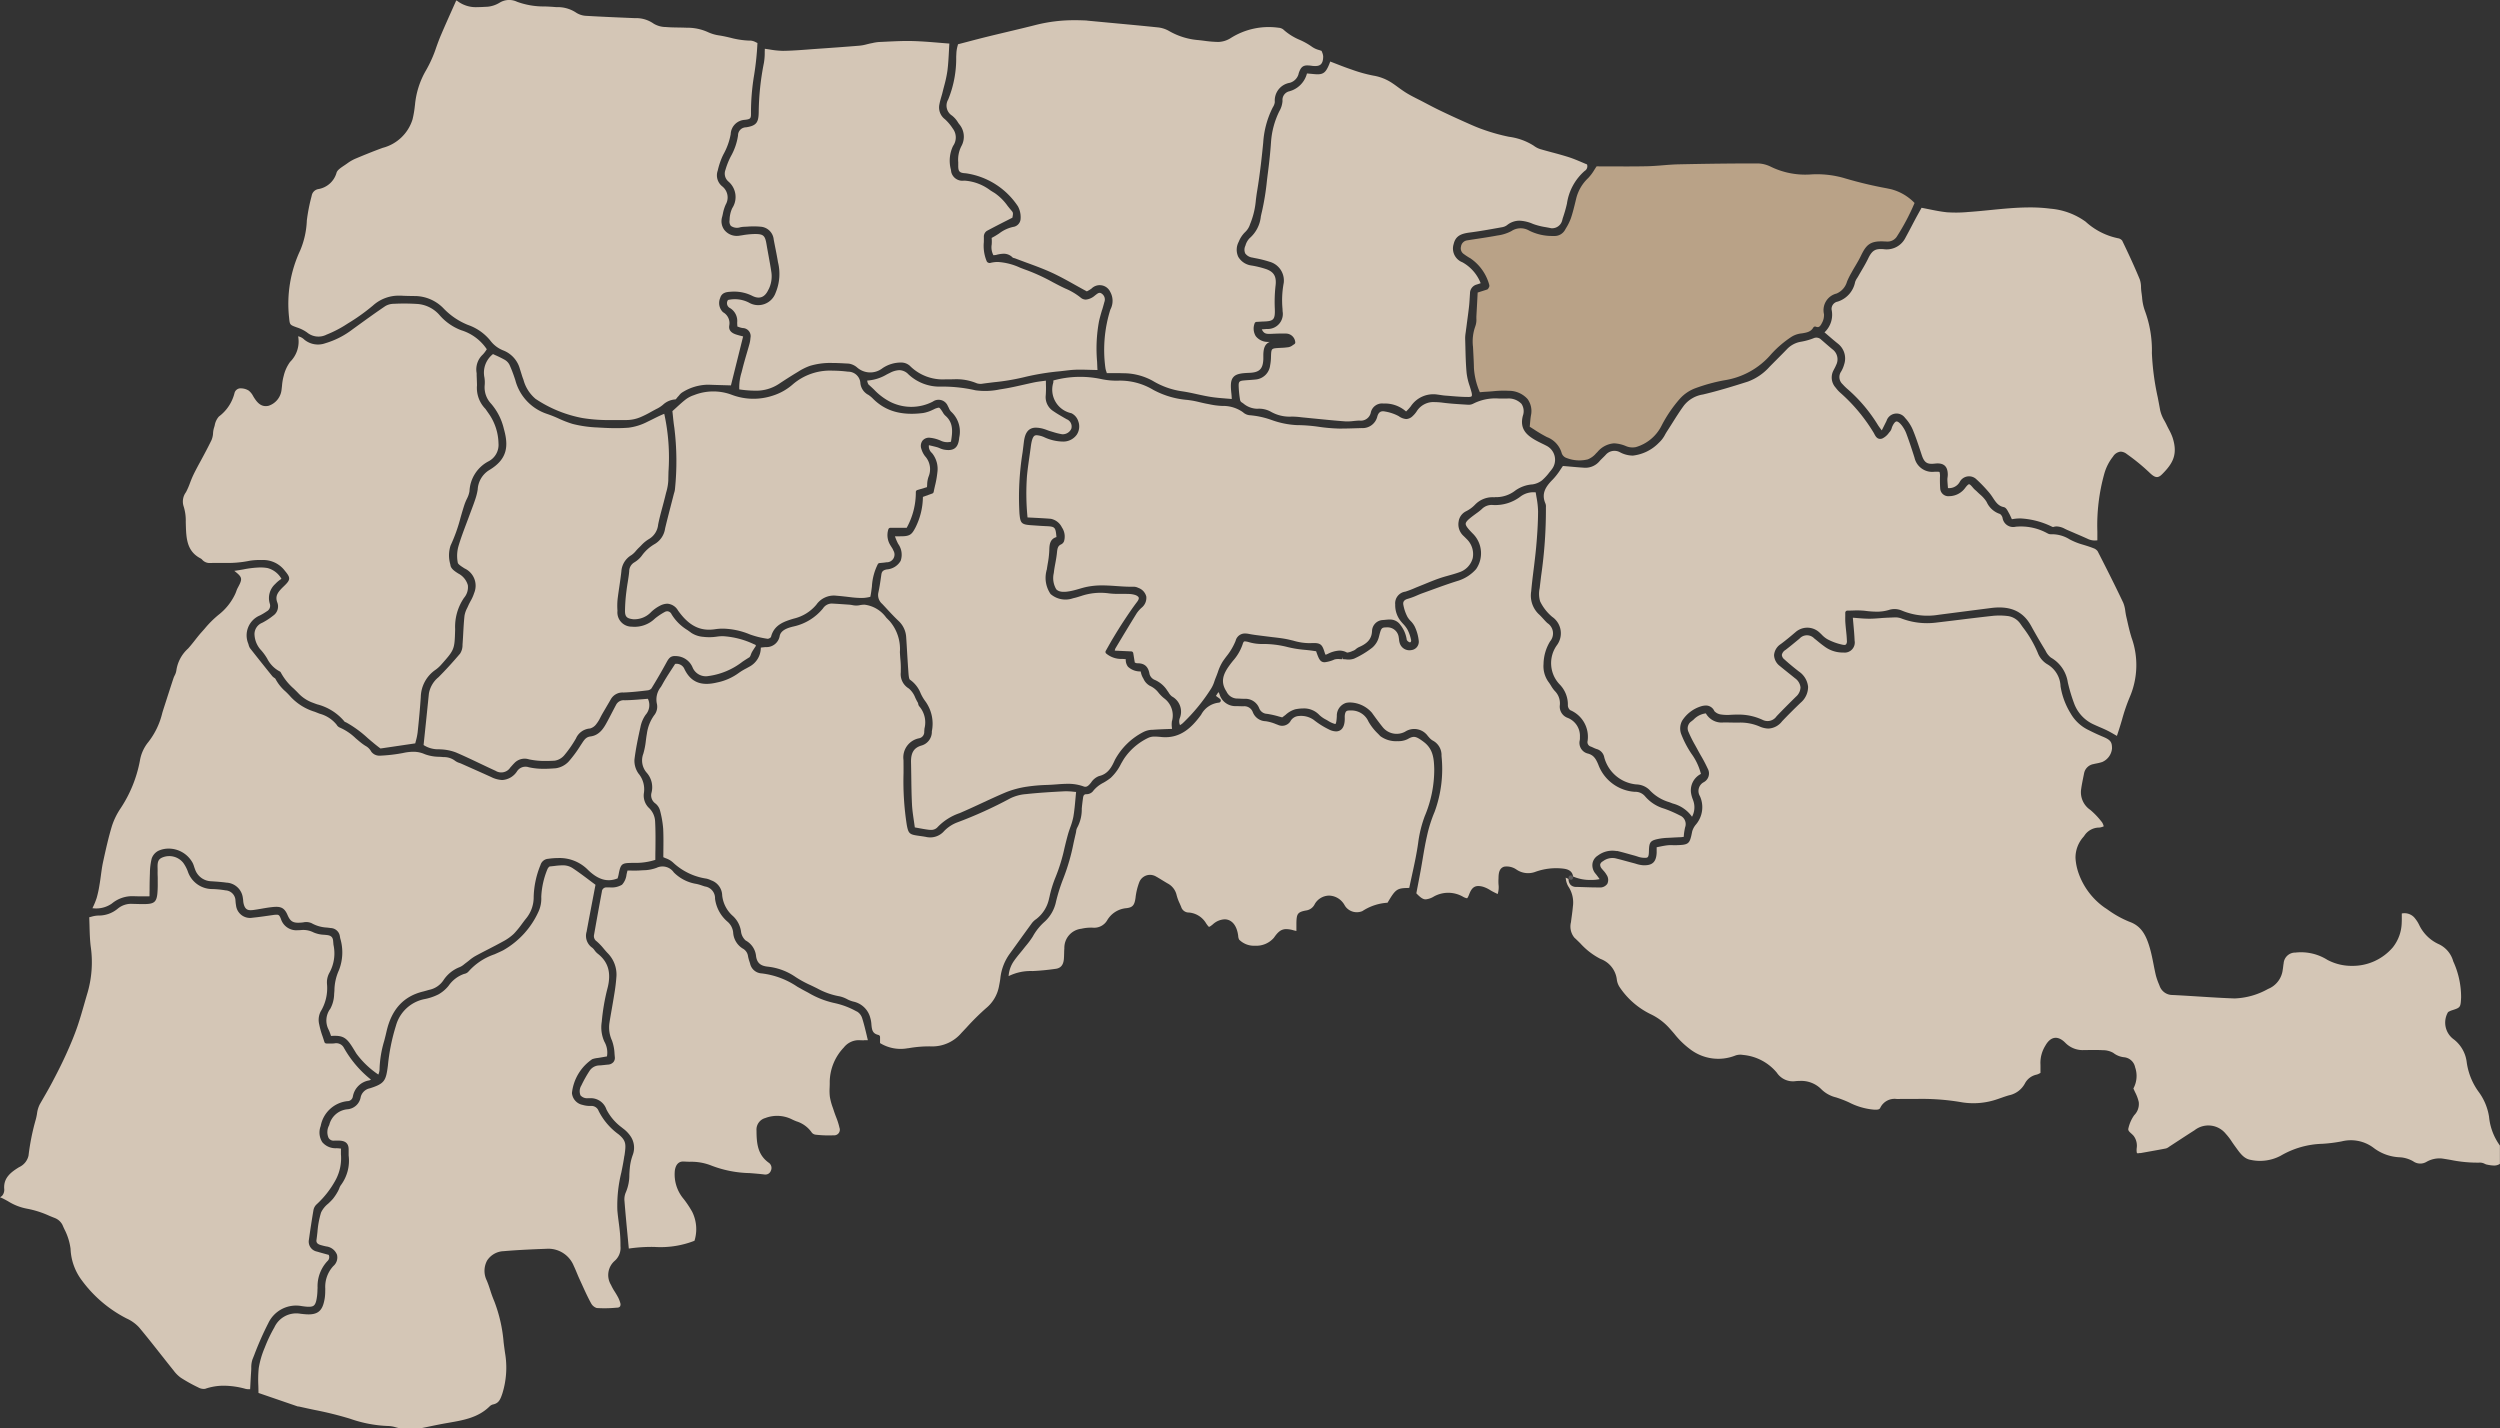
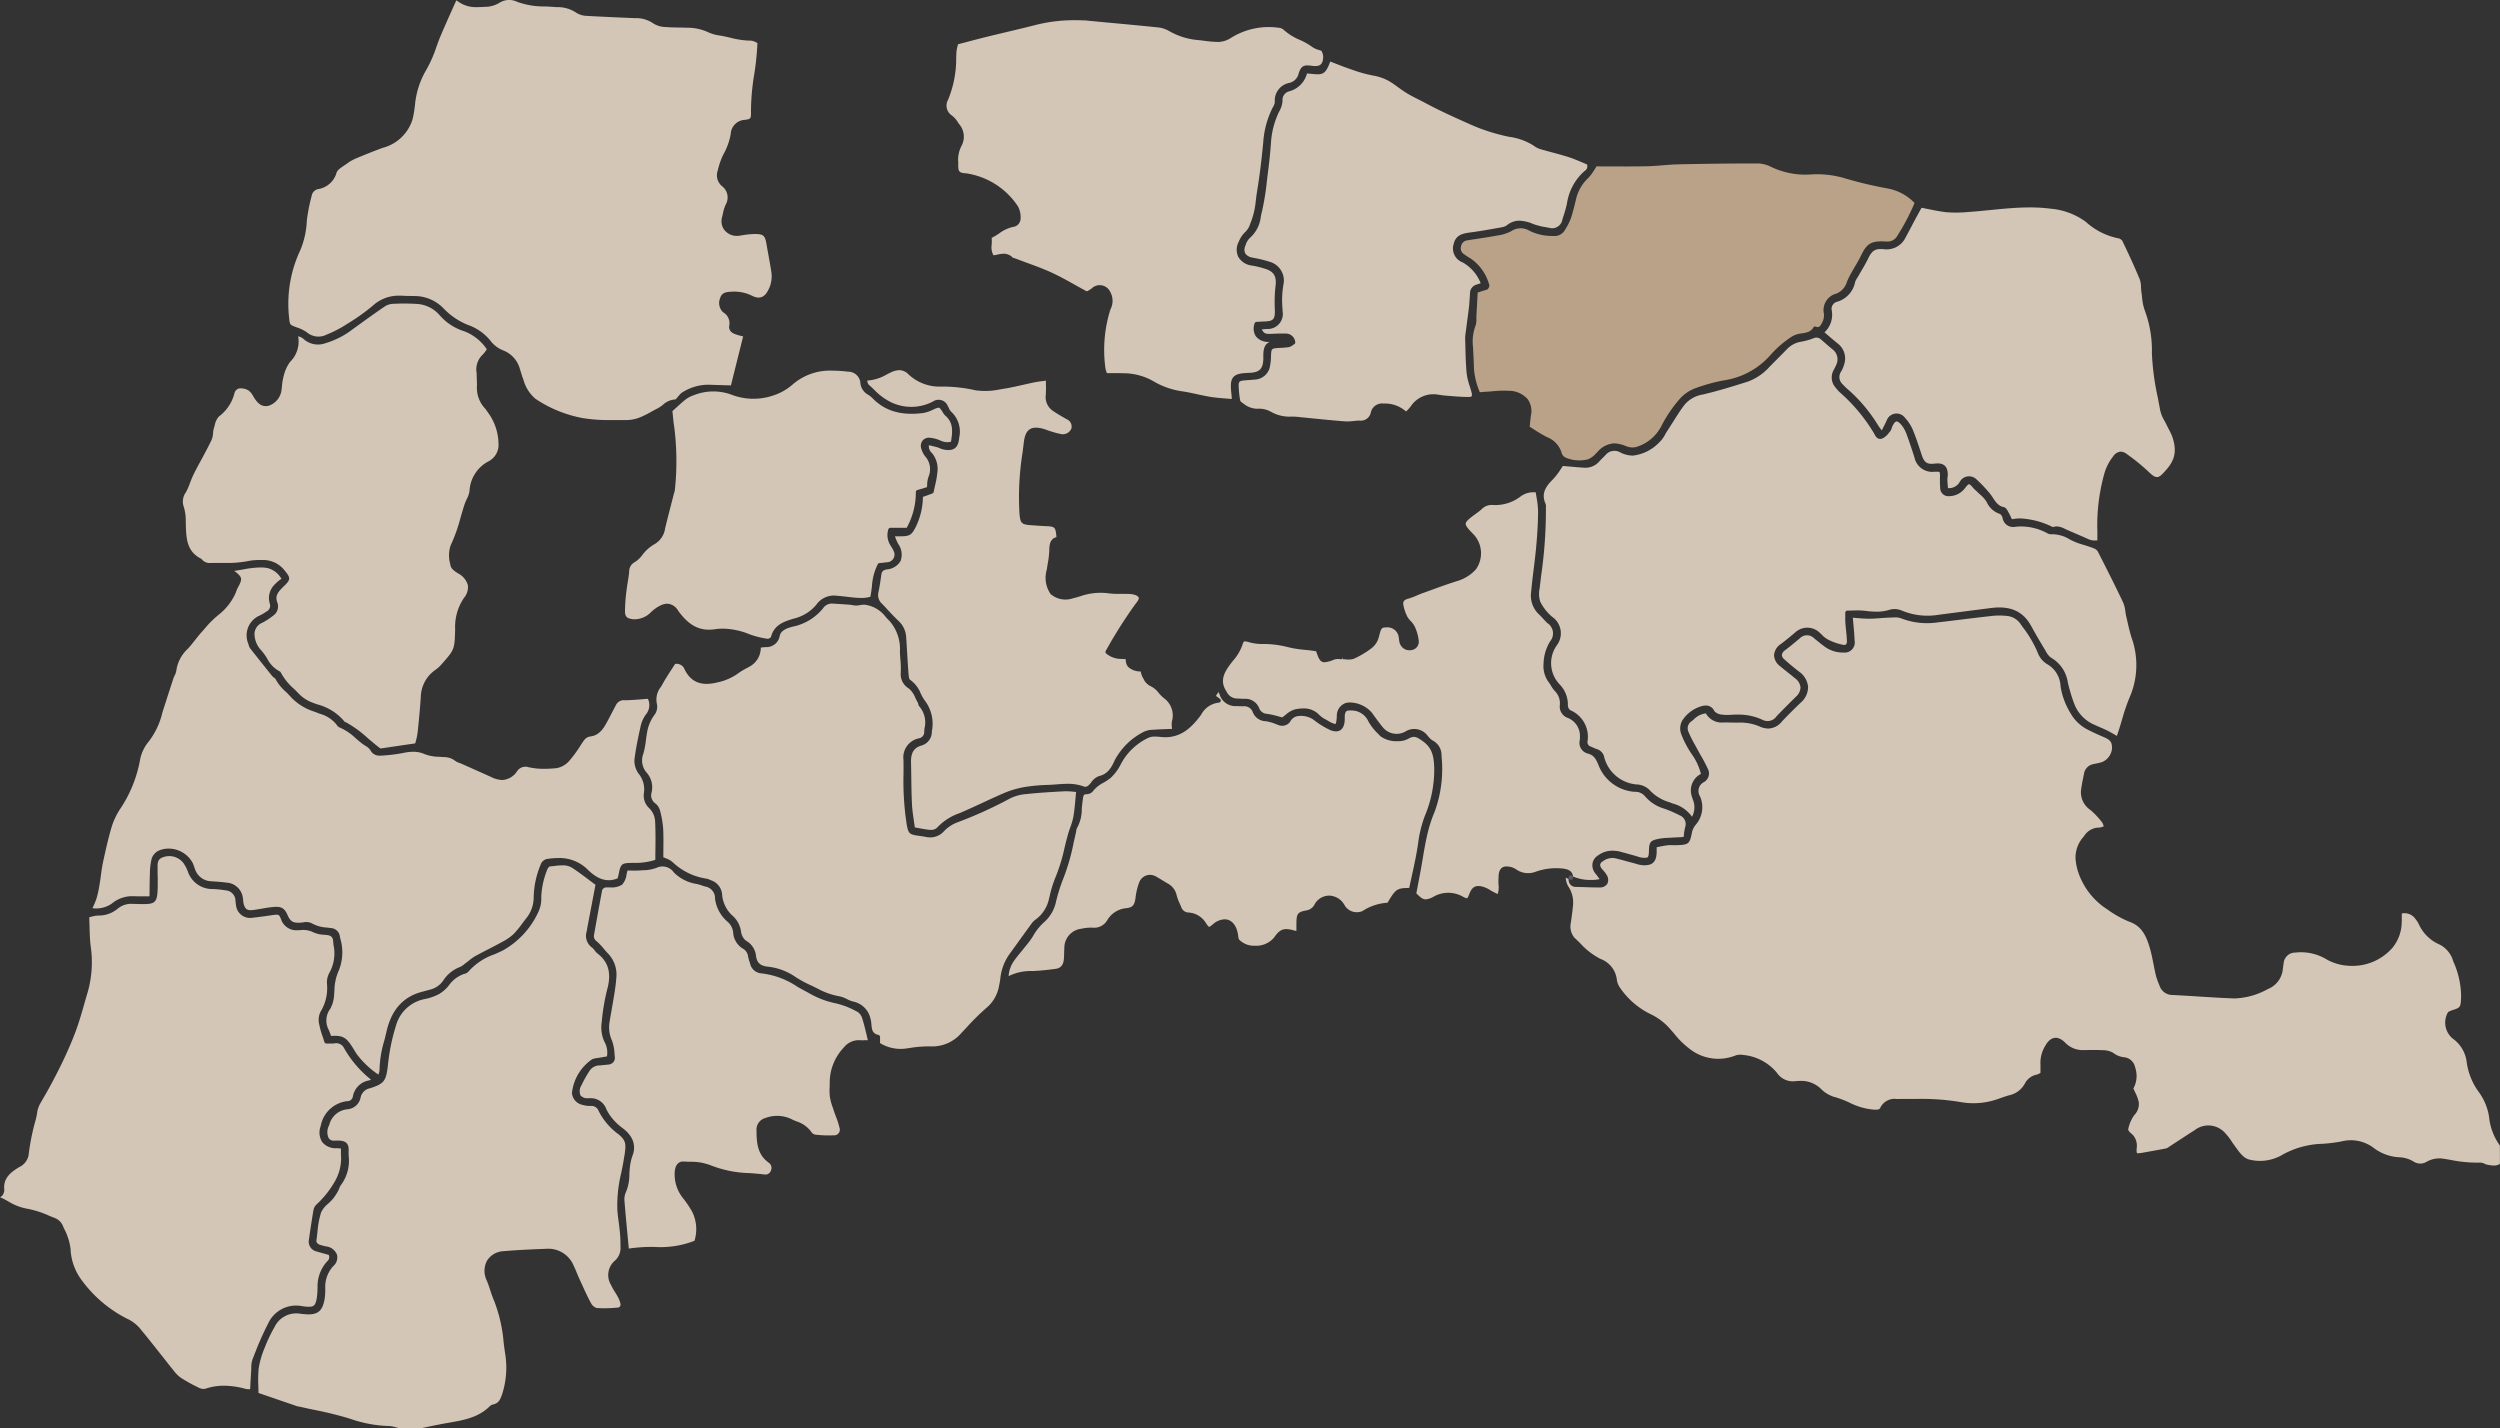
<svg xmlns="http://www.w3.org/2000/svg" width="295.409" height="168.741" viewBox="0 0 295.409 168.741">
  <rect x="0" y="0" width="295.409" height="168.741" fill="#333333" stroke="none" />
  <g id="组_353" data-name="组 353" transform="translate(0 0)">
    <path id="路径_50411" data-name="路径 50411" d="M447.559,212.789l.87-.156c.725-.129,1.449-.258,2.172-.4a1.135,1.135,0,0,0,.355-.191l.116-.078c.353-.228.7-.459,1.056-.689.612-.4,1.224-.8,1.844-1.192a2.644,2.644,0,0,1,3.7.434,6.8,6.8,0,0,1,.719.941c.108.158.214.316.326.467l.18.247c.469.647.912,1.258,1.645,1.4a5.221,5.221,0,0,0,3.605-.475,10.308,10.308,0,0,1,4.919-1.411,17.539,17.539,0,0,0,2.3-.289,4.457,4.457,0,0,1,3.709.727,5.472,5.472,0,0,0,3.24,1.159,3.626,3.626,0,0,1,1.5.475,1.434,1.434,0,0,0,1.577.052,3.1,3.1,0,0,1,1.8-.389c.338.05.675.106,1.009.162a15.811,15.811,0,0,0,3.534.326h0a1.189,1.189,0,0,1,.518.138,1.139,1.139,0,0,0,.251.094l.069.013a4.284,4.284,0,0,0,.78.1,1.212,1.212,0,0,0,.7-.2v-2.162a6.922,6.922,0,0,1-1.284-3.412,6.7,6.7,0,0,0-1.175-2.862,7.728,7.728,0,0,1-1.464-3.577,3.991,3.991,0,0,0-1.5-2.675,2.444,2.444,0,0,1-.747-3.165.252.252,0,0,1,.126-.128l.092-.045a1.728,1.728,0,0,1,.237-.1c1.066-.342,1.066-.342,1.13-1.522a10.157,10.157,0,0,0-.929-4.281,3.164,3.164,0,0,0-1.676-2.013,4.735,4.735,0,0,1-2.37-2.331l-.024-.045a3.7,3.7,0,0,0-.41-.638,1.563,1.563,0,0,0-1.6-.626c0,.06,0,.121,0,.183,0,.291.008.587-.009.883a4.871,4.871,0,0,1-1.054,2.939,6.247,6.247,0,0,1-4.839,2.183,6.05,6.05,0,0,1-2.893-.712,5.868,5.868,0,0,0-3.774-.858,1.37,1.37,0,0,0-1.391,1.269c-.024.119-.038.241-.053.364s-.029.256-.053.383a2.8,2.8,0,0,1-1.485,2.167l-.273.126a8.668,8.668,0,0,1-3.941,1.111c-1.421-.05-2.864-.142-4.259-.23-1.022-.065-2.044-.129-3.067-.178a1.6,1.6,0,0,1-1.53-1.087l-.076-.189a7.446,7.446,0,0,1-.367-1.061c-.1-.429-.187-.863-.272-1.3-.135-.683-.275-1.389-.478-2.058-.432-1.426-1-2.473-2.363-2.956a11.953,11.953,0,0,1-2.569-1.43l-.377-.252a8.379,8.379,0,0,1-3.052-4.014,6.5,6.5,0,0,1-.381-1.857,3.678,3.678,0,0,1,.963-2.507l.2-.279a2.113,2.113,0,0,1,1.648-.794l.14-.02a1.652,1.652,0,0,0,.362-.117l.025-.011c-.007-.022-.014-.044-.021-.065a1.391,1.391,0,0,0-.2-.439l-.088-.106a9.085,9.085,0,0,0-1.286-1.334,2.513,2.513,0,0,1-1.071-2.478c.062-.446.152-.891.237-1.322l.1-.489a1.367,1.367,0,0,1,1.124-1.12c.122-.031.246-.056.369-.08a5.187,5.187,0,0,0,.656-.166,1.928,1.928,0,0,0,1.155-1.579c.014-.784-.176-1.033-1.064-1.405-.572-.24-1.137-.5-1.681-.778a4.856,4.856,0,0,1-2.143-1.981,8.677,8.677,0,0,1-1.191-3.2,3.137,3.137,0,0,0-1.6-2.628,2.682,2.682,0,0,1-1.1-1.351,13.385,13.385,0,0,0-1.776-3.028l-.231-.326a2.154,2.154,0,0,0-1.6-.98,8.118,8.118,0,0,0-1.667-.017c-1.307.143-2.614.3-3.922.463-.941.115-1.883.23-2.825.34a8.533,8.533,0,0,1-4.148-.515,1.9,1.9,0,0,0-.689-.1c-.153,0-.306.008-.459.016-.111,0-.219.01-.325.014-.329.009-.659.033-.989.06-.407.032-.827.065-1.246.065-.533,0-1.061-.045-1.573-.089l-.394-.031c.019.232.04.46.06.682.063.7.124,1.361.149,2.025a1.194,1.194,0,0,1-1.323,1.408,3.608,3.608,0,0,1-2.271-.741c-.281-.2-.547-.414-.8-.625-.13-.106-.26-.212-.391-.315a1.176,1.176,0,0,0-1.706.019l-.179.15c-.489.4-.992.822-1.508,1.214a.877.877,0,0,0-.419.577.74.74,0,0,0,.3.531c.494.451,1.04.907,1.719,1.435a2.485,2.485,0,0,1,1.081,1.8,2.444,2.444,0,0,1-.868,1.874c-.828.793-1.548,1.514-2.2,2.2a2.171,2.171,0,0,1-1.614.865,2.759,2.759,0,0,1-1.062-.25,5.737,5.737,0,0,0-2.419-.456c-.314.01-.629,0-.943-.006-.2,0-.409-.01-.615-.01l-.27,0a2.133,2.133,0,0,1-2.089-1.074,2.408,2.408,0,0,0-1.449.736c-.077.063-.154.128-.233.19a.987.987,0,0,0-.381,1.237,14.721,14.721,0,0,0,.78,1.569q.14.252.276.5c.135.258.281.512.425.767a16.878,16.878,0,0,1,.8,1.524,1.172,1.172,0,0,1-.468,1.612,1.172,1.172,0,0,0-.454,1.641,3.168,3.168,0,0,1-.471,3.361,2.177,2.177,0,0,0-.443.825l-.011.062c-.282,1.421-.386,1.509-1.866,1.553l-.165,0-.494-.006a3.344,3.344,0,0,0-.4.02c-.328.039-.655.108-1,.177l-.26.053v.117c0,.2,0,.371,0,.54-.055,1.1-.521,1.525-1.623,1.468a3.508,3.508,0,0,1-.825-.173c-.088-.025-.177-.052-.266-.075-.275-.072-.549-.146-.823-.221-.451-.123-.9-.246-1.356-.355a1.839,1.839,0,0,0-1.453.353.614.614,0,0,0-.326.368.713.713,0,0,0,.2.52c.056.072.117.141.178.211a2.6,2.6,0,0,1,.373.5,1.057,1.057,0,0,1,.09,1.069,1.039,1.039,0,0,1-.967.426l-.281,0c-.477,0-.955-.016-1.432-.033-.331-.011-.662-.022-.994-.029a.911.911,0,0,1-.667-.247,1.024,1.024,0,0,1-.239-.7l-.346-.147c.009.047.018.094.026.139a2.286,2.286,0,0,0,.276.872,3.417,3.417,0,0,1,.554,2.424c-.033.4-.088.793-.141,1.188-.029.214-.058.427-.084.642a2.082,2.082,0,0,0,.4,1.82c.235.215.462.439.691.663a8.351,8.351,0,0,0,2.407,1.858,2.965,2.965,0,0,1,1.923,2.44,2.091,2.091,0,0,0,.325.882,9.309,9.309,0,0,0,3.686,3.211,7.021,7.021,0,0,1,2.27,1.727c.171.19.34.385.509.582a9.852,9.852,0,0,0,1.864,1.819,5.463,5.463,0,0,0,5.375.742,1.771,1.771,0,0,1,.878-.062,5.879,5.879,0,0,1,3.994,2.092,2.286,2.286,0,0,0,2.263,1c.162-.014.325-.022.488-.022a3.336,3.336,0,0,1,2.508.981,3.7,3.7,0,0,0,1.749.969,13.625,13.625,0,0,1,1.531.591,7.877,7.877,0,0,0,3,.86l.135,0c.345,0,.483-.058.562-.241a1.871,1.871,0,0,1,1.928-1.026H419c.367,0,.733,0,1.1-.005s.735,0,1.1,0a27.674,27.674,0,0,1,5.061.361,8.607,8.607,0,0,0,4.051-.215c.265-.079.528-.172.789-.264.308-.108.628-.221.951-.311a2.761,2.761,0,0,0,1.861-1.375,2.025,2.025,0,0,1,1.41-1.07,1.577,1.577,0,0,0,.342-.148l.1-.052,0-.26c0-.3.007-.587-.008-.877a3.868,3.868,0,0,1,.579-2.073c.616-1.106,1.473-1.243,2.351-.362a2.87,2.87,0,0,0,2.166.876l.16,0c.7-.014,1.4-.028,2.1.012a2.464,2.464,0,0,1,1.252.315,2.507,2.507,0,0,0,1.246.515,1.477,1.477,0,0,1,1.338,1.192,3.1,3.1,0,0,1-.205,2.5c.069.158.138.307.206.451a4.819,4.819,0,0,1,.427,1.147,1.878,1.878,0,0,1-.536,1.562,4.312,4.312,0,0,0-.684,1.54c-.068.232.044.361.333.621a2.982,2.982,0,0,1,.286.284,1.9,1.9,0,0,1,.363.894,1.825,1.825,0,0,1,0,.52,2.321,2.321,0,0,0-.017.273c.009.366.046.366.157.366a2.313,2.313,0,0,0,.273-.036" transform="translate(-194.655 -76.53)" fill="#d4c6b6" />
    <path id="路径_50412" data-name="路径 50412" d="M41.7,235.984a2.331,2.331,0,0,1,1.933-1.887.761.761,0,0,0,.2-.094,12.875,12.875,0,0,1-3.2-3.761,1.019,1.019,0,0,0-1.123-.515,5.322,5.322,0,0,1-.671.011c-.091,0-.179,0-.267,0a.251.251,0,0,1-.239-.176c-.07-.227-.142-.443-.212-.654a9.961,9.961,0,0,1-.4-1.421,2.2,2.2,0,0,1,.165-1.523,5.306,5.306,0,0,0,.754-3.247,2.346,2.346,0,0,1,.251-1.276,4.751,4.751,0,0,0,.513-3.37l-.038-.439c-.036-.458-.246-.657-.75-.712-.094-.011-.19-.019-.287-.029a3.508,3.508,0,0,1-1.269-.275,2.68,2.68,0,0,0-1.507-.28c-.118.01-.234.014-.348.014a1.906,1.906,0,0,1-2-1.3c-.189-.509-.3-.53-.529-.53a3.483,3.483,0,0,0-.461.044l-.411.058c-.637.092-1.295.187-1.949.251a1.665,1.665,0,0,1-1.965-1.47,3.49,3.49,0,0,1-.055-.426l-.011-.135a1.239,1.239,0,0,0-1.173-1.2,10.955,10.955,0,0,0-1.572-.154,3.049,3.049,0,0,1-2.9-2.119,4.278,4.278,0,0,0-.524-.978,2.116,2.116,0,0,0-2.533-.606c-.5.235-.518.646-.5,1.3,0,.131.007.26,0,.385,0,.147,0,.293.008.44s.01.281.008.42,0,.294,0,.44a11.625,11.625,0,0,1-.048,1.31c-.1.883-.372,1.136-1.27,1.176-.411.018-.824.006-1.235-.007l-.49-.012a2.457,2.457,0,0,0-1.653.544,3.5,3.5,0,0,1-2.271.838h-.074a3.143,3.143,0,0,0-.787.135c-.085.022-.174.045-.265.066.013.329.021.652.031.971.022.847.044,1.647.138,2.441a12.992,12.992,0,0,1-.353,5.446c-.137.457-.268.915-.4,1.375-.25.875-.51,1.78-.809,2.658-.334.972-.747,1.99-1.34,3.3-.529,1.17-1.119,2.315-1.627,3.279-.377.718-.791,1.432-1.19,2.123l-.293.511a3.313,3.313,0,0,0-.33,1.114,6.634,6.634,0,0,1-.144.677,27.086,27.086,0,0,0-.858,4.275,1.978,1.978,0,0,1-1.12,1.364c-.932.573-1.834,1.238-1.754,2.521a1.1,1.1,0,0,1-.231.839A.822.822,0,0,1,0,247.9c.17.072.339.147.5.233.147.078.29.157.433.235a6.429,6.429,0,0,0,2.222.882,11.412,11.412,0,0,1,2.668.845c.213.088.427.175.64.258a1.736,1.736,0,0,1,.921.824q.1.241.215.486a6.967,6.967,0,0,1,.738,2.328,6.616,6.616,0,0,0,1.339,3.744,15.079,15.079,0,0,0,5.275,4.489,4.588,4.588,0,0,1,1.471,1.046c.9,1.072,1.775,2.186,2.625,3.264.493.624.985,1.247,1.482,1.866a3.856,3.856,0,0,0,.842.835,18.227,18.227,0,0,0,2.044,1.137,1.317,1.317,0,0,0,.816.173,6.72,6.72,0,0,1,2.239-.371,9.868,9.868,0,0,1,2.579.381,1.763,1.763,0,0,0,.431.033h.077l.023-.442c.031-.6.06-1.165.1-1.735.007-.11.01-.22.012-.333a2.938,2.938,0,0,1,.145-1.021l.194-.483a36.909,36.909,0,0,1,1.67-3.786,3.625,3.625,0,0,1,3.924-2.026l.057.009c.232.032.449.063.669.072.653.026.861-.1,1.016-.7a6.4,6.4,0,0,0,.146-1.286l.013-.264a4.351,4.351,0,0,1,1.148-3.127.619.619,0,0,0,.166-.754l-.373-.1c-.347-.095-.683-.187-1.015-.287a1.2,1.2,0,0,1-.951-1.4c.178-1.28.356-2.426.54-3.507a1.231,1.231,0,0,1,.4-.7,11.032,11.032,0,0,0,2.217-2.852,5.433,5.433,0,0,0,.628-3.045c0-.22,0-.443.01-.666l-.1-.01c-.173-.018-.3-.032-.435-.033a2.045,2.045,0,0,1-1.684-.722,2.13,2.13,0,0,1-.182-1.9,3.6,3.6,0,0,1,3.14-2.94.642.642,0,0,0,.664-.581" transform="translate(0 -106.434)" fill="#d4c6b6" />
    <path id="路径_50415" data-name="路径 50415" d="M443.191,117.222c-.192-.613-.336-1.246-.474-1.858l-.127-.554c-.047-.2-.077-.408-.11-.616a3.71,3.71,0,0,0-.246-1.007c-1-2.112-2.082-4.246-3.022-6.082a1.014,1.014,0,0,0-.5-.36c-.438-.175-.9-.316-1.353-.451l-.252-.077a7.986,7.986,0,0,1-1.214-.52,3.932,3.932,0,0,0-2.213-.6.712.712,0,0,1-.378-.1l-.058-.029a6.47,6.47,0,0,0-3.715-.761,1.27,1.27,0,0,1-1.555-1.041.824.824,0,0,0-.3-.465,2.589,2.589,0,0,1-1.574-1.409l-.082-.133a3.957,3.957,0,0,0-.714-.773c-.12-.111-.241-.219-.356-.334-.053-.055-.114-.105-.171-.156a2.284,2.284,0,0,1-.3-.3c-.223-.273-.379-.411-.46-.411-.055,0-.173.067-.426.388a2.361,2.361,0,0,1-1.906,1.023.963.963,0,0,1-1.079-.919c-.035-.468-.035-.926-.03-1.314a1.783,1.783,0,0,0-.047-.617c-.009-.01-.058-.04-.31-.04-.094,0-.2,0-.327.009a2.144,2.144,0,0,1-2.321-1.666c-.266-.838-.58-1.811-.928-2.747a3.77,3.77,0,0,0-.571-1.059c-.331-.414-.526-.475-.613-.475-.157,0-.344.219-.524.618a1.249,1.249,0,0,0-.055.158,1.059,1.059,0,0,1-.194.4c-.045.052-.09.106-.135.161a2.068,2.068,0,0,1-.777.672.741.741,0,0,1-.26.052c-.385,0-.562-.337-.69-.582-.033-.063-.066-.127-.1-.179a20.228,20.228,0,0,0-3.879-4.654,3.936,3.936,0,0,1-.571-.614l-.048-.059a1.773,1.773,0,0,1-.243-1.979c.042-.088.088-.176.134-.263a3.478,3.478,0,0,0,.191-.4,1.467,1.467,0,0,0-.43-1.854c-.292-.238-.576-.485-.861-.732-.152-.132-.3-.264-.457-.394a.8.8,0,0,0-.929-.18,7.585,7.585,0,0,1-1.5.413,2.946,2.946,0,0,0-1.638.88c-.408.424-.824.841-1.239,1.257q-.408.408-.813.819a6.4,6.4,0,0,1-2.576,1.756c-1.777.564-3.52,1.1-5.3,1.519a3.557,3.557,0,0,0-2.22,1.276c-.484.651-.927,1.357-1.357,2.038-.212.337-.423.673-.64,1.005-.082.126-.159.258-.236.391a3.439,3.439,0,0,1-.735.98,5.083,5.083,0,0,1-3.092,1.53,3.3,3.3,0,0,1-1.539-.407,1.363,1.363,0,0,0-1.682.336c-.109.119-.225.231-.34.344s-.232.226-.341.347a2.176,2.176,0,0,1-1.814.813c-.646-.04-1.292-.1-1.91-.154l-.633-.055c-.094.133-.186.27-.278.407a7.647,7.647,0,0,1-.92,1.19c-.883.879-1.368,1.7-.866,2.849a.914.914,0,0,1,.054.416c0,.036,0,.071,0,.105a54.515,54.515,0,0,1-.564,8.006c-.055.459-.111.917-.163,1.376l-.012.1a3.138,3.138,0,0,0,.057,1.554,5.478,5.478,0,0,0,1.426,1.827,2.357,2.357,0,0,1,.537,3.373,3.632,3.632,0,0,0,.323,4.59,3.4,3.4,0,0,1,.99,2.511.769.769,0,0,0,.272.548,3.413,3.413,0,0,1,2.06,3.642.547.547,0,0,0,.389.667c.1.039.2.085.3.133a2.973,2.973,0,0,0,.374.153,1.259,1.259,0,0,1,.909,1,4.329,4.329,0,0,0,3.784,3.183,2.325,2.325,0,0,1,1.52.614,5.141,5.141,0,0,0,2.387,1.488c.145.057.273.105.4.154a4.023,4.023,0,0,1,2.277,1.565,2.364,2.364,0,0,0,.166-1.84c-.023-.071-.05-.14-.074-.211a3.688,3.688,0,0,1-.189-.639,2.169,2.169,0,0,1,1.148-2.371,6.944,6.944,0,0,0-1.131-2.4,11.788,11.788,0,0,1-1.207-2.324,1.923,1.923,0,0,1,.12-1.566,4.068,4.068,0,0,1,2.231-1.7,2.11,2.11,0,0,1,.572-.095,1.082,1.082,0,0,1,1,.661,1.3,1.3,0,0,0,.786.4,5.1,5.1,0,0,0,1.167.036l.172-.008c.185-.01.37-.014.554-.014a6.7,6.7,0,0,1,3.035.627,1.287,1.287,0,0,0,1.64-.432c.773-.81,1.581-1.611,2.277-2.3a1.523,1.523,0,0,0,.55-1.122,1.539,1.539,0,0,0-.658-1.076c-.26-.213-.522-.422-.785-.632-.325-.261-.653-.522-.973-.789a1.684,1.684,0,0,1-.708-1.316,1.719,1.719,0,0,1,.8-1.3c.614-.455,1.217-.964,1.747-1.414a2.1,2.1,0,0,1,2.735-.021c.117.1.23.209.341.319a2.952,2.952,0,0,0,.674.546,6.646,6.646,0,0,0,1.824.657.966.966,0,0,0,.171.018.273.273,0,0,0,.218-.069.625.625,0,0,0,.094-.435c-.012-.415-.055-.84-.1-1.251-.031-.294-.059-.587-.08-.881-.019-.268-.013-.53-.01-.8,0-.121,0-.243,0-.366a.25.25,0,0,1,.25-.25c.226,0,.446-.007.659-.013a9.66,9.66,0,0,1,1.368.029,11.552,11.552,0,0,0,1.416.108,4.88,4.88,0,0,0,1.568-.235,2.2,2.2,0,0,1,1.426.106,7.844,7.844,0,0,0,4.313.5c1.028-.135,2.056-.266,3.085-.4s2.077-.264,3.116-.4c2.292-.3,3.8.377,4.751,2.095.52.945,1.062,1.881,1.612,2.783l.111.186a2.159,2.159,0,0,0,.636.8,4.033,4.033,0,0,1,1.985,2.918,20.027,20.027,0,0,0,.76,2.53,4.373,4.373,0,0,0,2.336,2.46c.232.11.468.211.7.312.3.127.589.253.874.395.306.15.6.325.921.509l.211.123.261-.8c.127-.392.244-.789.362-1.187a21.082,21.082,0,0,1,.9-2.615,9.585,9.585,0,0,0,.178-7.091" transform="translate(-191.345 -41.967)" fill="#d4c6b6" />
    <path id="路径_50421" data-name="路径 50421" d="M80.4,92.278a2.192,2.192,0,0,0,1.231-2.166A6.349,6.349,0,0,0,80.6,86.788c-.195-.283-.363-.524-.508-.732a3.537,3.537,0,0,1-1-2.8c-.009-.3-.019-.675-.041-1.147,0-.047,0-.094,0-.141a1.288,1.288,0,0,0-.006-.162,2.4,2.4,0,0,1,.731-2.174,3.252,3.252,0,0,0,.407-.525l.067-.1a5.627,5.627,0,0,0-3.025-2.248,6.343,6.343,0,0,1-2.548-1.776,3.855,3.855,0,0,0-2.55-1.322,24.327,24.327,0,0,0-2.881-.023,1.971,1.971,0,0,0-.988.27c-1.088.734-2.174,1.519-3.224,2.278l-.639.463A9.9,9.9,0,0,1,61.158,78.3a2.547,2.547,0,0,1-2.466-.424,1.455,1.455,0,0,0-.735-.4,3.369,3.369,0,0,1-.952,3.025,4.607,4.607,0,0,0-.753,1.651,6.151,6.151,0,0,0-.2,1.171c-.019.163-.035.327-.057.489a2.244,2.244,0,0,1-1.533,1.876c-.847.184-1.333-.318-1.823-1.146a1.983,1.983,0,0,0-.53-.655,1.807,1.807,0,0,0-.866-.259.741.741,0,0,0-.808.569,4.951,4.951,0,0,1-1.842,2.76,2.109,2.109,0,0,0-.495,1.055c-.033.115-.065.228-.1.336a2.833,2.833,0,0,0-.093.559,2.452,2.452,0,0,1-.183.833c-.4.826-.837,1.643-1.265,2.434-.2.365-.4.732-.589,1.1-.17.323-.323.638-.453.94-.083.194-.158.39-.234.589a8.7,8.7,0,0,1-.475,1.09,1.847,1.847,0,0,0-.268,1.713,5.594,5.594,0,0,1,.24,1.8l.007.263c.048,1.647.093,3.2,1.749,4.056a.734.734,0,0,1,.207.173,1.154,1.154,0,0,0,.926.366h.077c.3-.009.609-.011.914-.011h.671a12.818,12.818,0,0,0,2.986-.252,7.517,7.517,0,0,1,1.443-.087,3.2,3.2,0,0,1,2.738,1.279c.692.828.678,1.049-.108,1.8-.7.676-1.108,1.145-.778,1.972A1.317,1.317,0,0,1,55,110.49a7.534,7.534,0,0,1-1.3.844,1.445,1.445,0,0,0-.892,1.494,2.9,2.9,0,0,0,.646,1.6,6.51,6.51,0,0,1,.84,1.121,3.481,3.481,0,0,0,1.483,1.524.255.255,0,0,1,.129.124,6.8,6.8,0,0,0,1.542,1.92c.157.154.313.306.467.464a4.422,4.422,0,0,0,1.627,1.139c.217.084.435.164.655.244a6.2,6.2,0,0,1,3.273,2.076h0a.322.322,0,0,1,.069.023,1.229,1.229,0,0,1,.121.052,13.168,13.168,0,0,1,2.508,1.831c.479.411.975.835,1.521,1.237l4.107-.606c.026-.108.054-.213.081-.318a6.869,6.869,0,0,0,.2-.983c.165-1.53.287-2.9.373-4.178a4,4,0,0,1,1.729-3.206,4,4,0,0,0,.678-.607c1.584-1.789,1.584-1.789,1.652-4.149l0-.072a6.075,6.075,0,0,1,1.047-3.68,1.935,1.935,0,0,0,.456-1.493,2.228,2.228,0,0,0-1.126-1.381c-.36-.228-.854-.54-.925-.952l-.025-.143a3.753,3.753,0,0,1,.037-2.223,19.159,19.159,0,0,0,1.177-3.3c.151-.522.3-1.044.472-1.559a6.481,6.481,0,0,1,.262-.628,3.079,3.079,0,0,0,.321-.925,4.2,4.2,0,0,1,2.192-3.5" transform="translate(-22.728 -37.738)" fill="#d4c6b6" />
    <path id="路径_50423" data-name="路径 50423" d="M405.025,42.671l-.476-.1a47.525,47.525,0,0,1-4.883-1.164,11.567,11.567,0,0,0-4.161-.467,9.3,9.3,0,0,1-4.625-.906,3.678,3.678,0,0,0-1.548-.4H389c-2.74,0-5.7.034-9.052.106-.614.013-1.242.063-1.85.113-.626.051-1.272.1-1.913.115-1.449.029-2.9.022-4.312.017q-.809,0-1.6-.006c-.1.142-.184.281-.269.414a5.319,5.319,0,0,1-.732.974,4.939,4.939,0,0,0-1.421,2.455l-.043.178c-.169.7-.344,1.433-.581,2.134a6.421,6.421,0,0,1-.6,1.2l-.1.177a1.4,1.4,0,0,1-1.283.695l-.165,0a6.07,6.07,0,0,1-2.77-.63,1.97,1.97,0,0,0-2.106.054,4.8,4.8,0,0,1-1.65.518l-.063.012c-.784.147-1.586.269-2.36.386-.382.058-.764.116-1.146.177a.847.847,0,0,0-.733.733.807.807,0,0,0,.334.888,7.357,7.357,0,0,0,.788.511,5.536,5.536,0,0,1,2.214,3.127.393.393,0,0,1-.066.343c-.014.023-.03.05-.043.078a.252.252,0,0,1-.151.134l-1.109.354-.037.721q-.052,1.005-.109,2.007c-.006.107-.006.217-.006.326a2.289,2.289,0,0,1-.125.93,5.3,5.3,0,0,0-.273,2.435l.037.732c.031.575.061,1.17.071,1.757a8.491,8.491,0,0,0,.7,2.869l.119-.01c.21-.018.4-.034.6-.045.269-.014.538-.036.808-.058a11.908,11.908,0,0,1,1.917-.055,2.954,2.954,0,0,1,2.193.972,2.421,2.421,0,0,1,.4,1.95c-.049.3-.076.6-.107.933-.012.125-.025.255-.038.39.178.111.355.224.532.337a15.717,15.717,0,0,0,1.51.889,2.873,2.873,0,0,1,1.713,1.808.9.9,0,0,0,.612.664,4.134,4.134,0,0,0,2.5.159,2.511,2.511,0,0,0,.984-.722l.156-.154a2.813,2.813,0,0,1,1.955-1.018,4.018,4.018,0,0,1,1.4.323,1.962,1.962,0,0,0,1.181.122,4.931,4.931,0,0,0,3.052-2.564,15.729,15.729,0,0,1,2.149-3.15,4.636,4.636,0,0,1,1.87-1.258,20.562,20.562,0,0,1,3.356-.919,9.079,9.079,0,0,0,5.573-3.1,12.563,12.563,0,0,1,2.413-2.055,2.784,2.784,0,0,1,1.2-.392c.565-.092,1.054-.171,1.351-.684a.248.248,0,0,1,.31-.106.574.574,0,0,0,.212.048c.123,0,.289-.053.487-.46a1.913,1.913,0,0,0,.257-1.072,2.021,2.021,0,0,1,1.491-2.435,2.164,2.164,0,0,0,1.23-1.408,9.1,9.1,0,0,1,.522-1.052l.066-.119c.128-.233.263-.462.4-.692.223-.378.454-.769.643-1.165.642-1.342,1.113-1.811,2.807-1.717.071,0,.14.007.21.007a1.31,1.31,0,0,0,1.2-.525,25.73,25.73,0,0,0,2.134-4.029,5.924,5.924,0,0,0-2.83-1.639" transform="translate(-181.612 -20.322)" fill="#b9a287" />
    <path id="路径_50424" data-name="路径 50424" d="M476.515,79.746a1.208,1.208,0,0,1,.906-.586,1.25,1.25,0,0,1,.727.288,23.8,23.8,0,0,1,2.687,2.2c.644.624.984.676,1.469.193,1.3-1.291,1.879-2.361,1.259-4.315a6.421,6.421,0,0,0-.452-1c-.091-.175-.182-.349-.265-.527s-.164-.326-.252-.487a4.3,4.3,0,0,1-.508-1.239c-.09-.509-.188-1.016-.285-1.525a30.249,30.249,0,0,1-.694-5.235,13.413,13.413,0,0,0-.823-4.99,5.874,5.874,0,0,1-.334-1.591c-.022-.194-.045-.386-.074-.575a6.017,6.017,0,0,1-.052-.613,2.92,2.92,0,0,0-.145-.927c-.673-1.638-1.429-3.24-2.08-4.59a.791.791,0,0,0-.5-.283,8.067,8.067,0,0,1-3.821-1.957,8.244,8.244,0,0,0-4.156-1.535,18.707,18.707,0,0,0-2.445-.149c-1.554,0-3.133.157-4.662.308-.862.086-1.754.175-2.633.234a15.558,15.558,0,0,1-2.5.031c-.722-.075-1.425-.218-2.169-.369-.268-.054-.542-.109-.821-.163l-.094.172c-.176.315-.366.656-.552,1q-.254.474-.5.947c-.252.481-.505.961-.766,1.437a2.481,2.481,0,0,1-2.571,1.336c-.971-.078-1.355.12-1.831,1.113-.236.489-.513.963-.782,1.42-.126.215-.251.429-.373.645-.044.078-.093.155-.14.231a1.876,1.876,0,0,0-.241.466,3.031,3.031,0,0,1-2.065,2.323.879.879,0,0,0-.718.931,2.858,2.858,0,0,1-.837,2.7l.352.3c.41.352.8.688,1.2,1.01a2.219,2.219,0,0,1,.771,2.479,3.424,3.424,0,0,1-.362.851,1.134,1.134,0,0,0,.176,1.485,6.144,6.144,0,0,0,.59.581,18.132,18.132,0,0,1,3.589,4.252c.116.182.249.356.409.569.015.019.03.038.044.058l.562-1.125a1.24,1.24,0,0,1,2.191-.35,4.85,4.85,0,0,1,.92,1.418c.357.864.654,1.765.94,2.637l.109.328c.312.943.667,1.119,1.577,1.013,1.31-.151,1.484.656,1.5,1.261a2.305,2.305,0,0,1-.026.361,1.793,1.793,0,0,0-.022.285c.009.263.032.528.055.808l.014.179a1.436,1.436,0,0,0,1.42-.779,1.249,1.249,0,0,1,1.859-.332,16.835,16.835,0,0,1,1.649,1.719,6.532,6.532,0,0,1,.39.549c.343.517.637.963,1.273,1.092.26.054.408.331.539.575.025.046.048.091.072.132.1.171.179.35.279.57l.072.156a5.4,5.4,0,0,1,1.013-.095,9.538,9.538,0,0,1,3.722.974.412.412,0,0,0,.144.045,1.223,1.223,0,0,1,.427-.073,2.218,2.218,0,0,1,.962.286c.07.032.138.066.209.1.349.154.7.3,1.051.456.475.2.95.408,1.422.621a1.909,1.909,0,0,0,1.151.177l0-.207c0-.277,0-.54,0-.8a22.665,22.665,0,0,1,.833-6.908,5.744,5.744,0,0,1,1.017-1.978" transform="translate(-226.833 -25.793)" fill="#d4c6b6" />
    <path id="路径_50427" data-name="路径 50427" d="M380.906,212.791c-.011-.007-.025-.011-.036-.017h0v.023l.039.016c0-.007,0-.014,0-.02" transform="translate(-195.276 -109.091)" fill="#5d5b5c" />
    <path id="路径_50428" data-name="路径 50428" d="M380.625,212.8a.188.188,0,0,1-.077-.016l.1-.229-.115.221a.282.282,0,0,1-.174-.246.271.271,0,0,1,.159-.236.253.253,0,0,1,.219.008h0a.079.079,0,0,1,.016.01.261.261,0,0,1,.03.024.318.318,0,0,1,.114.191.274.274,0,0,1-.11.222.3.3,0,0,1-.158.051" transform="translate(-195.013 -108.836)" fill="#5d5b5c" />
    <path id="路径_50436" data-name="路径 50436" d="M361.418,163.271l-1.179.136v1.633h-.6v-1.567l-3.846.4-.06-.572,3.906-.4v-3.528h.6v3.461l1.134-.117Zm-2.634-.995-.366.46a9.356,9.356,0,0,0-2.11-1.28l.327-.5a9.716,9.716,0,0,1,2.149,1.322m.578-1.465-.347.489a9.806,9.806,0,0,0-2.009-1.16l.324-.505a10.475,10.475,0,0,1,2.031,1.176" transform="translate(-182.386 -81.709)" fill="#fff" />
    <path id="路径_50437" data-name="路径 50437" d="M361.464,173.833h-2.539v.527h2.227v3.449a.677.677,0,0,1-.13.44q-.131.161-.635.16c-.106,0-.244,0-.413-.01l-.213-.559c.151.008.284.012.4.012a1.293,1.293,0,0,0,.362-.025.11.11,0,0,0,.046-.1v-2.81H359.4l.467.232a2.229,2.229,0,0,1-.28.54h.639v.54h-1.29v.445h1.42v.533h-1.42v1.046h-.585V177.2h-1.43v-.533h1.43v-.445h-1.28v-.54h.591a3.128,3.128,0,0,0-.3-.559l.48-.213h-1.15V178.4H356.1v-4.04h2.231v-.528h-2.527v-.54h2.527v-.566h.592v.566h2.539v.541Zm-2.142,1.08h-1.405a6.442,6.442,0,0,1,.391.772h.657a3.987,3.987,0,0,0,.357-.772" transform="translate(-182.426 -88.559)" fill="#fff" />
    <path id="路径_50438" data-name="路径 50438" d="M357.965,186.994l-.368.448a3.8,3.8,0,0,0-.776-.734,7.248,7.248,0,0,1-.5.74h1.166v.528h-.423v.521h.779v.528h-.779v1.694q.29-.073.766-.229v.566a16.692,16.692,0,0,1-2.146.5l-.13-.546c.277-.036.593-.089.944-.156v-1.83h-.782V188.5h.782v-.521h-.4v-.267a2.449,2.449,0,0,1-.241.216l-.293-.489a5.426,5.426,0,0,0,1.074-1.567l.525.143c-.009.019-.023.053-.043.1a.628.628,0,0,1-.04.086,6.183,6.183,0,0,1,.883.794m-1.614,3.62-.436.13a7.528,7.528,0,0,0-.226-1.347l.417-.15a8.713,8.713,0,0,1,.245,1.366m1.519-1.255a4.278,4.278,0,0,1-.242,1.077l-.428-.115a5.419,5.419,0,0,0,.226-1.1Zm1.462,1.7a5.9,5.9,0,0,1-1.23.651l-.337-.483a5.151,5.151,0,0,0,1.157-.579Zm1.961-.483h-3.34v-.468h.273v-2.956h.749a2.63,2.63,0,0,0,.143-.324h-1.093v-.477H359.3l.15-.436.559.1-.1.337h1.23v.477h-1.408c-.085.208-.131.316-.136.324h1.3v2.956h.4v.468Zm-.97-2.981H358.8v.334h1.526Zm0,.73H358.8v.318h1.526Zm0,.7H358.8v.334h1.526Zm0,.721H358.8v.359h1.526Zm1.008,1.484-.331.47a5.818,5.818,0,0,0-1.259-.588l.365-.448a5.1,5.1,0,0,1,1.224.566" transform="translate(-182.299 -95.297)" fill="#fff" />
    <path id="路径_50448" data-name="路径 50448" d="M107.344,43.321l-.273.506a6.267,6.267,0,0,1-2.59-1.43,7.507,7.507,0,0,1-2.641,1.446l-.267-.509a6.275,6.275,0,0,0,2.59-1.354v-.874H101.71v-.534h2.453v-.394h.579v.394h2.488v.534h-2.488v.836a5.587,5.587,0,0,0,2.6,1.379m-3.716-1.2-.409.349a3.408,3.408,0,0,0-.4-.362,5.243,5.243,0,0,1-.728.766l-.372-.4a4.87,4.87,0,0,0,1.055-1.294l.553.105a1.94,1.94,0,0,1-.21.384,4.37,4.37,0,0,1,.508.449m2.889,3.274-.343.416a14.211,14.211,0,0,0-1.278-.683,5.758,5.758,0,0,1-2.453.788L102.2,45.4a5.138,5.138,0,0,0,2.116-.553,10.021,10.021,0,0,0-.957-.409,7.113,7.113,0,0,1-1.074.619l-.35-.42a3.615,3.615,0,0,0,.791-.435,2.34,2.34,0,0,0-.362-.131l.356-.39a4.252,4.252,0,0,1,.527.184,3.987,3.987,0,0,0,.95-.931l.521.194a4.025,4.025,0,0,1-.286.365h1.522v.528a7.115,7.115,0,0,1-.616.734,13.186,13.186,0,0,1,1.176.632m-1.236-1.367H103.9l-.067.057q.517.21,1,.432a2.79,2.79,0,0,0,.448-.489m1.948-1.564-.372.417a5.619,5.619,0,0,0-.8-.8q-.166.213-.324.387l-.439-.33a3.523,3.523,0,0,0,.671-.931l.553.093a2.052,2.052,0,0,1-.181.344,6.558,6.558,0,0,1,.893.825" transform="translate(-52.078 -20.599)" fill="#fff" />
    <path id="路径_50449" data-name="路径 50449" d="M122.9,42.909l-.3.483a7.4,7.4,0,0,1-.833-.308v1.363h-1.417v.69a.664.664,0,0,1-.168.511.971.971,0,0,1-.635.153q-.146,0-.363-.009l-.216-.531c.1,0,.33.006.677.006.087,0,.131-.051.131-.153v-.668h-1.5V43.094a5.344,5.344,0,0,1-.84.311l-.3-.47a6.634,6.634,0,0,0,1.03-.369,2.423,2.423,0,0,0-.47-.327l.47-.311a3.471,3.471,0,0,1,.5.365,3.777,3.777,0,0,0,.547-.458h-1.106v-.48h1.471a2.555,2.555,0,0,0,.188-.308l.581.073-.124.235h1.7v.48h-1.163a2.119,2.119,0,0,0,.6.464,1.753,1.753,0,0,0,.423-.378l.477.273a1.689,1.689,0,0,1-.391.36,6.236,6.236,0,0,0,1.021.356m-3.623,2.012a7.631,7.631,0,0,1-1.745.8l-.321-.483a6.621,6.621,0,0,0,1.662-.709Zm3.429-3.306h-.559v-.645H117.9v.645h-.575v-1.14h2.428a2.651,2.651,0,0,0-.168-.3l.6-.124a3.741,3.741,0,0,1,.2.423H122.7Zm-1.51,1.348h-2.349v.273h2.349Zm0,.7h-2.349v.312h2.349Zm-.47-1.166a3.176,3.176,0,0,1-.665-.658h-.136a3.338,3.338,0,0,1-.649.658Zm2.085,2.787-.292.441A8.4,8.4,0,0,0,120.784,45l.248-.464a8.69,8.69,0,0,1,1.776.744" transform="translate(-60.058 -20.535)" fill="#fff" />
    <path id="路径_50459" data-name="路径 50459" d="M342.148,41.087l-.368.448A3.785,3.785,0,0,0,341,40.8a7.247,7.247,0,0,1-.5.74h1.166v.528h-.422v.521h.779v.528h-.779v1.694q.289-.073.766-.229v.566a16.848,16.848,0,0,1-2.145.5l-.131-.547q.417-.054.944-.156v-1.83H339.9V42.59h.782v-.521h-.4V41.8a2.372,2.372,0,0,1-.241.216l-.293-.489a5.429,5.429,0,0,0,1.074-1.567l.524.143c-.008.019-.023.053-.043.1a.68.68,0,0,1-.039.086,6.149,6.149,0,0,1,.883.794m-1.614,3.62-.436.13a7.487,7.487,0,0,0-.225-1.347l.417-.15a8.71,8.71,0,0,1,.244,1.366m1.519-1.255a4.3,4.3,0,0,1-.242,1.077l-.429-.115a5.417,5.417,0,0,0,.226-1.1Zm1.461,1.7a5.89,5.89,0,0,1-1.23.652l-.337-.483a5.171,5.171,0,0,0,1.157-.579Zm1.961-.483h-3.341V44.2h.274V41.243h.749a2.728,2.728,0,0,0,.144-.324h-1.094v-.477h1.275l.15-.436.559.1-.1.337h1.23v.477h-1.408c-.085.208-.131.316-.136.324h1.3V44.2h.4v.467Zm-.97-2.982h-1.525v.334h1.525Zm0,.731h-1.525v.318h1.525Zm0,.7h-1.525v.334h1.525Zm0,.722h-1.525V44.2h1.525Zm1.008,1.484-.331.47a5.843,5.843,0,0,0-1.259-.588l.366-.448a5.105,5.105,0,0,1,1.224.566" transform="translate(-174.19 -20.489)" fill="#fff" />
    <path id="路径_50481" data-name="路径 50481" d="M70.154,198.431h-.592v-.387H65.567v.387h-.588V192.92h5.174v5.511Zm-.591-.95v-3.988h-.95v2.254c0,.076.035.114.1.114h.665v.569H68.67a.634.634,0,0,1-.509-.154.672.672,0,0,1-.121-.427v-2.355h-.924v.919a3.5,3.5,0,0,1-.995,2.59l-.483-.365a2.8,2.8,0,0,0,.662-.922,3.268,3.268,0,0,0,.226-1.3v-.919h-.957v3.988h3.994Z" transform="translate(-33.316 -98.912)" fill="#fff" />
    <path id="路径_50482" data-name="路径 50482" d="M78.973,196.135a14.621,14.621,0,0,1-.8,2.142l-.521-.365a11.777,11.777,0,0,0,.814-2.089Zm.073-1.153-.359.483a5.1,5.1,0,0,0-.969-.795l.346-.5a5.159,5.159,0,0,1,.982.807m.039-1.542-.391.455a5.443,5.443,0,0,0-.928-.9l.394-.439a5.969,5.969,0,0,1,.925.887m2.148.783h-.794v.9h.632v2.326h-.527v-.172h-.775v.4h-.547v-2.552h.671v-.9h-.833v-.534h.833V192.57h.547v1.119h.794Zm-.689,1.436h-.775v1.08h.775Zm2.676,2.18c0,.284-.234.426-.7.426-.085,0-.167,0-.248-.01l-.163-.531c.1.007.187.01.268.01a.578.578,0,0,0,.269-.037.122.122,0,0,0,.049-.1v-1.5a3.342,3.342,0,0,1-.429.547l-.222-.315a4.011,4.011,0,0,1-.616,1.992l-.451-.353a3.7,3.7,0,0,0,.547-2.132V192.7h1.7v5.139Zm-.527-3.337v-1.255h-.626v.8l.315-.245a7.033,7.033,0,0,1,.311.7m0,.677v-.4l-.378.286a3.28,3.28,0,0,0-.248-.762v1.706a7.111,7.111,0,0,0,.626-.833" transform="translate(-39.811 -98.724)" fill="#fff" />
    <path id="路径_50483" data-name="路径 50483" d="M92.937,195.157a4.082,4.082,0,0,1-1.491,3.007l-.378-.375a3.08,3.08,0,0,0,1.166-1.583q-.454.083-1,.156l-.131-.5a7.006,7.006,0,0,0,.775-1.15c-.169.031-.366.062-.591.092l-.143-.464a7.488,7.488,0,0,0,.833-1.907l.506.117a9.389,9.389,0,0,1-.728,1.672,2.442,2.442,0,0,0,.416-.076q.114-.238.28-.62l.477.191a10.193,10.193,0,0,1-1.179,2.063q.14-.013.6-.105l.093-.585Zm2.037,2.539-.451.222a4.379,4.379,0,0,0-.156-.47,10.475,10.475,0,0,1-1.243.591l-.207-.473a.231.231,0,0,0,.121-.21V193.1h.632a2.117,2.117,0,0,0-.212-.553l.5-.136a5,5,0,0,1,.241.689h.547v2.67h-1.2v1.509q.169-.063.639-.3a3.145,3.145,0,0,0-.229-.489l.451-.216a7.438,7.438,0,0,1,.566,1.426m-.724-4.062h-.7v.534h.7Zm0,1.054h-.7v.547h.7Zm2.012.188a3.159,3.159,0,0,1,.5,1.586.919.919,0,0,1-.253.771.95.95,0,0,1-.653.157l-.169-.547c.091.009.173.013.245.013.147,0,.236-.022.269-.067a.547.547,0,0,0,.049-.289,2.916,2.916,0,0,0-.537-1.564,13.786,13.786,0,0,0,.477-1.8H95.61v5.012H95.1V192.6h1.592v.54a14.2,14.2,0,0,1-.429,1.739" transform="translate(-46.692 -98.652)" fill="#fff" />
    <path id="路径_50486" data-name="路径 50486" d="M113.238,248.707a5.178,5.178,0,0,1-1.987,3.84l-.371-.461a4.031,4.031,0,0,0,1.184-1.292,3.425,3.425,0,0,0,.5-1.54h-1.5v-.547Zm3.362,3.325-.381.477a5.45,5.45,0,0,1-2.136-2.46v2.276a.726.726,0,0,1-.106.427.5.5,0,0,1-.266.2,2,2,0,0,1-.518.048c-.165,0-.342-.007-.531-.019l-.174-.585q.374.035.6.035a.949.949,0,0,0,.345-.037.158.158,0,0,0,.069-.154v-4.923h.584v1.309a4.726,4.726,0,0,0,.331.925,6.486,6.486,0,0,0,1.5-1.49l.49.324a7.587,7.587,0,0,1-1.732,1.682,5.082,5.082,0,0,0,1.932,1.97" transform="translate(-56.85 -126.799)" fill="#fff" />
    <path id="路径_50413" data-name="路径 50413" d="M105.908,244.14c.179-1.3.24-1.734-.693-2.512a7.667,7.667,0,0,1-2.362-2.765.9.9,0,0,0-.88-.594l-.077,0a2.923,2.923,0,0,1-.929-.121,1.562,1.562,0,0,1-1.266-1.406,5.535,5.535,0,0,1,2.4-4,2.976,2.976,0,0,1,.639-.14c.083-.01.167-.023.249-.038l.848-.147a2.563,2.563,0,0,0-.3-1.731,4.108,4.108,0,0,1-.316-2.349,24.647,24.647,0,0,1,.649-3.854c.516-1.883.154-3.223-1.141-4.217a2,2,0,0,1-.359-.391,1.363,1.363,0,0,0-.286-.31,1.7,1.7,0,0,1-.653-1.878c.244-1.333.5-2.663.761-4.029l.29-1.521c-.233-.172-.468-.349-.706-.528-.65-.489-1.322-.994-2.019-1.455a2.07,2.07,0,0,0-1.191-.315,8.088,8.088,0,0,0-.923.073c-.193.023-.385.045-.576.059a.737.737,0,0,0-.268.334,9.662,9.662,0,0,0-.724,3.27,3.707,3.707,0,0,1-.307,1.689,9.952,9.952,0,0,1-4.216,4.626c-.331.164-.672.315-1.015.466a7.207,7.207,0,0,0-3.072,2.045.88.88,0,0,1-.5.266,3.7,3.7,0,0,0-1.838,1.4,4.159,4.159,0,0,1-1.2,1.02,6.248,6.248,0,0,1-1.694.567A4.387,4.387,0,0,0,78.9,228.8a23.163,23.163,0,0,0-.946,4.69c-.23,1.811-.393,2.142-2.121,2.693a1.4,1.4,0,0,0-1.091,1.02,1.731,1.731,0,0,1-1.6,1.464,2.437,2.437,0,0,0-2.11,1.816l-.026.077a1.682,1.682,0,0,0-.068,1.475.688.688,0,0,0,.712.331c.068,0,.136,0,.2,0s.148,0,.223,0l.1,0c.541.017,1.161.156,1.14,1.079,0,.223,0,.447,0,.673a4.841,4.841,0,0,1-.908,3.5,1.392,1.392,0,0,0-.194.378,3.034,3.034,0,0,1-.159.35,6.132,6.132,0,0,1-.594.9,7.405,7.405,0,0,1-.569.577,2.975,2.975,0,0,0-.833,1.036,10.63,10.63,0,0,0-.427,2.3c-.035.311-.069.623-.114.931-.031.206-.007.46.445.6a7.042,7.042,0,0,0,.709.18,1.554,1.554,0,0,1,1.27.988,1.335,1.335,0,0,1-.439,1.337,3.608,3.608,0,0,0-.946,2.678l-.006.249a6,6,0,0,1-.058.86c-.2,1.215-.57,1.918-1.9,1.918-.172,0-.359-.01-.566-.031-.177-.017-.309-.03-.441-.049a2.845,2.845,0,0,0-3.048,1.62,17.1,17.1,0,0,0-1.14,2.4,10.342,10.342,0,0,0-.705,2.414,14.02,14.02,0,0,0-.046,2.077c.008.279.015.561.017.853l.667.23,3.987,1.37a.3.3,0,0,0,.05,0,.86.86,0,0,1,.141.018c.594.136,1.191.263,1.789.39a42.041,42.041,0,0,1,4.2,1.042,15.1,15.1,0,0,0,4.558.858,3.319,3.319,0,0,1,.84.155c.106.028.213.057.319.082h2.758l.645-.133c.477-.1.953-.2,1.432-.292.353-.071.709-.133,1.065-.195,1.814-.315,3.527-.613,4.878-1.955a.849.849,0,0,1,.405-.216c.64-.144.832-.531,1.091-1.316a10.274,10.274,0,0,0,.307-4.778c-.059-.409-.114-.821-.165-1.232a17.4,17.4,0,0,0-1.117-4.894,13.212,13.212,0,0,1-.459-1.261c-.128-.388-.259-.792-.421-1.167a2.567,2.567,0,0,1,.041-2.347,2.436,2.436,0,0,1,1.963-1.113c1.665-.144,3.346-.216,5.066-.281a3.239,3.239,0,0,1,3.221,2.037c.132.271.247.549.362.827.092.223.185.446.285.664l.281.615c.346.761.7,1.548,1.107,2.288a1.168,1.168,0,0,0,.668.568,14.715,14.715,0,0,0,2.267-.033l.171-.011a.422.422,0,0,0,.314-.134.5.5,0,0,0,.043-.391,3.341,3.341,0,0,0-.344-.828c-.093-.174-.2-.341-.3-.508a5.9,5.9,0,0,1-.458-.819,2.231,2.231,0,0,1,.445-2.86,2.016,2.016,0,0,0,.671-1.721,15.421,15.421,0,0,0-.074-1.7c-.036-.382-.085-.762-.135-1.142-.061-.469-.124-.954-.16-1.437a16.292,16.292,0,0,1,.469-4.423c.134-.657.268-1.335.362-2" transform="translate(-32.117 -107.588)" fill="#d4c6b6" />
    <path id="路径_50414" data-name="路径 50414" d="M126.682,34.2a3.482,3.482,0,0,0,.338-1.958c-.1-.7-.231-1.4-.354-2.08-.08-.437-.159-.873-.232-1.311-.174-1.029-.368-1.2-1.39-1.2a9.611,9.611,0,0,0-1.458.146l-.318.047a1.876,1.876,0,0,1-1.811-.668,1.725,1.725,0,0,1-.274-1.517c.039-.141.071-.285.1-.43a4.781,4.781,0,0,1,.332-1.059,1.67,1.67,0,0,0-.405-2.144,1.663,1.663,0,0,1-.54-1.863,8.923,8.923,0,0,1,.552-1.673l.123-.252a7.686,7.686,0,0,0,.858-2.384,1.758,1.758,0,0,1,1.658-1.693c.7-.081.759-.156.739-.886a26.708,26.708,0,0,1,.375-4.43,34.445,34.445,0,0,0,.389-3.763L125.188,5a1.577,1.577,0,0,0-.6-.2l-.156,0a10.044,10.044,0,0,1-2.272-.344c-.34-.079-.678-.158-1.019-.219l-.2-.036a4.819,4.819,0,0,1-1.418-.4,5.858,5.858,0,0,0-2.511-.524c-.328-.015-.658-.02-.988-.026-.493-.007-1-.015-1.5-.058a2.8,2.8,0,0,1-1.451-.415,3.576,3.576,0,0,0-2.19-.634l-.734-.031c-1.633-.07-3.321-.14-4.981-.239a2.38,2.38,0,0,1-1.249-.393A3.927,3.927,0,0,0,101.62.844L101.3.82c-.345-.029-.693-.043-1.041-.058A9.153,9.153,0,0,1,96.961.211a2.156,2.156,0,0,0-2.053.1A3.318,3.318,0,0,1,93.5.793l-.309.016c-.3.016-.6.033-.895.033A3.6,3.6,0,0,1,89.825.054c.018.018-.015.018-.052.017h-.008l-.5,1.118c-.437.979-.874,1.957-1.293,2.943-.2.461-.375.947-.546,1.416A14.808,14.808,0,0,1,86.2,8.313a9.834,9.834,0,0,0-1.3,4.054l-.02.156A12.264,12.264,0,0,1,84.61,14.1a5,5,0,0,1-3.53,3.371c-1.128.41-2.236.866-3.074,1.217a5,5,0,0,0-1.074.591c-.123.092-.26.183-.4.277-.4.266-.808.541-.9.843A2.7,2.7,0,0,1,73.5,22.339a.953.953,0,0,0-.789.7l-.06.253a20.639,20.639,0,0,0-.534,2.765,10.023,10.023,0,0,1-.782,3.53,14.882,14.882,0,0,0-1.312,7.957c.08.84.08.84.913,1.144a4.339,4.339,0,0,1,1.222.608,2.1,2.1,0,0,0,2.291.244A13.776,13.776,0,0,0,76.527,38.5l.433-.276A23.172,23.172,0,0,0,79.934,36.1a4.532,4.532,0,0,1,3.191-1.162c.119,0,.239,0,.36.011.455.021.909.027,1.364.032l.139,0A4.775,4.775,0,0,1,88.329,36.5a8.236,8.236,0,0,0,2.84,1.9A5.876,5.876,0,0,1,93.8,40.245a3.53,3.53,0,0,0,1.488,1.147A3.267,3.267,0,0,1,97.3,43.62c.055.159.1.32.153.481.066.215.131.43.211.639l.048.126a4.446,4.446,0,0,0,1.441,2.271A14.9,14.9,0,0,0,104.7,49.4a19.331,19.331,0,0,0,3.461.233l1.247,0c.176,0,.35,0,.526,0h0a4.3,4.3,0,0,0,1.573-.326,11.935,11.935,0,0,0,1.3-.648c.262-.144.525-.288.792-.42a3.758,3.758,0,0,0,.587-.4,2.373,2.373,0,0,1,1.468-.643h.04a1.461,1.461,0,0,0,.145-.166,2.112,2.112,0,0,1,.158-.186c.044-.044.084-.093.125-.142a1.415,1.415,0,0,1,.373-.344,5.824,5.824,0,0,1,3.095-.9c.653.027,1.306.044,1.956.062l.685.019,1.44-5.786-.126-.032c-.236-.059-.427-.107-.614-.166-.28-.087-1.024-.319-.9-1.075a1.479,1.479,0,0,0-.73-1.584,1.5,1.5,0,0,1-.344-1.673c.191-.68.793-.72,1.234-.75.167-.012.292-.016.416-.016a4.724,4.724,0,0,1,2.155.508c.852.423,1.491.172,1.91-.766" transform="translate(-35.861 0)" fill="#d4c6b6" />
    <path id="路径_50416" data-name="路径 50416" d="M86.089,172.511h.265a7.7,7.7,0,0,0,2.583-.356c0-.4,0-.8.01-1.2.011-1.1.023-2.244-.038-3.354a2.347,2.347,0,0,0-.773-1.625,2.036,2.036,0,0,1-.554-1.7,2.9,2.9,0,0,0-.66-2.35l-.032-.052a2.616,2.616,0,0,1-.422-1.564c.162-1.337.45-2.683.708-3.841A3.75,3.75,0,0,1,87.8,155a1.719,1.719,0,0,0,.257-1.876c-.237.017-.471.037-.705.055-.671.055-1.363.111-2.046.117a1.011,1.011,0,0,0-1.016.552c-.16.3-.316.6-.472.9-.175.337-.349.672-.529,1.006-.4.746-.9,1.673-2.009,1.817-.487.063-.691.323-.967.739l-.209.318a14.6,14.6,0,0,1-1.391,1.89,2.588,2.588,0,0,1-1.54.813c-.539.044-.978.065-1.382.065a7.967,7.967,0,0,1-1.808-.183,1.193,1.193,0,0,0-1.409.508,2.238,2.238,0,0,1-1.721,1,3.216,3.216,0,0,1-1.322-.357c-.825-.375-1.653-.743-2.481-1.112l-1.058-.471c-.067-.03-.138-.055-.21-.08a1.61,1.61,0,0,1-.533-.271,2.168,2.168,0,0,0-1.381-.416L63.781,160c-.124-.01-.249-.017-.378-.025a4.977,4.977,0,0,1-1.712-.307,3.281,3.281,0,0,0-1.365-.285,5.816,5.816,0,0,0-1.2.145,18.94,18.94,0,0,1-2.71.316l-.057,0a1.187,1.187,0,0,1-.994-.481,1.661,1.661,0,0,0-.706-.691c-.1-.067-.2-.132-.3-.205-.292-.217-.57-.455-.838-.685a6.291,6.291,0,0,0-1.9-1.271.768.768,0,0,1-.345-.325,3.841,3.841,0,0,0-2.005-1.3l-.581-.229a6.441,6.441,0,0,1-2.818-1.739,9.02,9.02,0,0,0-.635-.658,5.2,5.2,0,0,1-1.2-1.511.633.633,0,0,0-.125-.1,1.085,1.085,0,0,1-.238-.2q-1.31-1.625-2.6-3.265a1.268,1.268,0,0,1-.2-.449c-.012-.042-.024-.085-.037-.126a2.549,2.549,0,0,1,1.374-3.336,6.845,6.845,0,0,0,.8-.478.75.75,0,0,0,.363-.929,2.242,2.242,0,0,1,.646-2.308,3.577,3.577,0,0,1,.647-.55l.09-.064a2.686,2.686,0,0,0-1.643-1.269,4.853,4.853,0,0,0-.855-.072,11.827,11.827,0,0,0-2,.231c-.35.06-.709.123-1.077.171.986.771,1,.922.4,2.026a2.406,2.406,0,0,0-.154.364c-.041.114-.083.226-.134.334a6.726,6.726,0,0,1-2.007,2.5,12.144,12.144,0,0,0-1.613,1.618c-.123.139-.245.28-.369.416-.26.29-.506.6-.746.908-.223.284-.446.569-.684.84l-.146.168a4.314,4.314,0,0,0-1.384,2.543,1.811,1.811,0,0,1-.214.658,2.581,2.581,0,0,0-.133.308c-.307.932-.608,1.864-.908,2.8l-.22.68c-.066.205-.129.41-.192.615a8.929,8.929,0,0,1-1.646,3.445,4.676,4.676,0,0,0-1,2.2,15.246,15.246,0,0,1-2.291,5.649,8.342,8.342,0,0,0-1.011,2.062c-.414,1.369-.721,2.743-1.053,4.268-.11.5-.179,1.028-.249,1.534-.045.337-.09.674-.146,1.01l-.016.089a12.669,12.669,0,0,1-.349,1.632,8.76,8.76,0,0,1-.442,1.083c-.019.04-.036.08-.054.12l.077,0a3.215,3.215,0,0,0,2.224-.562,3.741,3.741,0,0,1,2.606-.86c.095,0,.191,0,.287.005.2.007.4.009.615.009l.938-.006c0-.249,0-.489.007-.724,0-.694.011-1.336.037-1.977a7.61,7.61,0,0,1,.21-1.758,1.609,1.609,0,0,1,.815-.929,2.907,2.907,0,0,1,1.188-.248,3.225,3.225,0,0,1,2.837,1.687,2.788,2.788,0,0,1,.172.441c.032.094.061.191.1.281a2.086,2.086,0,0,0,1.884,1.448c.656.042,1.248.083,1.846.164a2.053,2.053,0,0,1,1.936,1.839,2.53,2.53,0,0,1,.036.3,2.062,2.062,0,0,0,.028.24c.17.868.562.929,1.176.853.327-.042.656-.1.981-.156.409-.071.831-.144,1.254-.187a4.457,4.457,0,0,1,.476-.03c.671,0,1.019.255,1.328.973.354.821.708.962,1.628.888.074-.006.153-.015.232-.025a1.563,1.563,0,0,1,.972.093,4.1,4.1,0,0,0,1.828.522c.149.017.3.036.444.057a1.129,1.129,0,0,1,1.064.9l.057.32a5.756,5.756,0,0,1-.157,3.764,5.974,5.974,0,0,0-.531,2.407l-.033.4a3.817,3.817,0,0,1-.452,1.742,2.323,2.323,0,0,0-.191,2.494,5.441,5.441,0,0,1,.243.632c.01.031.021.06.031.09.168-.01.32-.016.459-.016,1.053,0,1.45.348,2.108,1.4.067.107.132.215.2.323.082.138.165.276.251.409a10.5,10.5,0,0,0,2.575,2.448l.006-.02a1.659,1.659,0,0,0,.133-.539,12.778,12.778,0,0,1,.552-3.415c.093-.362.186-.724.268-1.089.594-2.637,2.015-4.193,4.344-4.754.123-.031.244-.067.365-.1s.24-.072.36-.1a2.658,2.658,0,0,0,1.67-1.14,4.031,4.031,0,0,1,1.945-1.553,2.168,2.168,0,0,0,.519-.341c.072-.056.141-.112.213-.163.117-.086.23-.176.344-.267a5.065,5.065,0,0,1,.722-.514c.517-.284,1.043-.554,1.568-.824.561-.289,1.122-.579,1.672-.884a5.78,5.78,0,0,0,1.338-.942,11.467,11.467,0,0,0,.962-1.176c.141-.189.282-.379.427-.563a3.946,3.946,0,0,0,.945-2.622,10.586,10.586,0,0,1,.807-3.757,1.02,1.02,0,0,1,.906-.734,8.793,8.793,0,0,1,1.194-.089,4.7,4.7,0,0,1,3.494,1.386c1.206,1.18,2.323,1.5,3.517,1.017l.019-.066c.037-.13.077-.263.1-.4.229-1.188.337-1.357,1.482-1.357" transform="translate(-11.499 -70.551)" fill="#d4c6b6" />
-     <path id="路径_50417" data-name="路径 50417" d="M141.219,121.688a.838.838,0,0,0,.167-.319,2.4,2.4,0,0,1,.15-.333c.126-.213.262-.42.4-.627l.055-.083a.747.747,0,0,0-.087-.125l-.161-.062a9.929,9.929,0,0,0-3.649-.944,5.153,5.153,0,0,0-.732.053,5.881,5.881,0,0,1-1.577.026,3.023,3.023,0,0,1-1.423-.463c-.152-.114-.307-.223-.462-.334a5.579,5.579,0,0,1-1.877-1.859.6.6,0,0,0-.5-.369.7.7,0,0,0-.342.1,7.7,7.7,0,0,0-1.114.748,3.451,3.451,0,0,1-2.751.974,1.684,1.684,0,0,1-1.691-1.869,8.058,8.058,0,0,1,.01-1.336c.062-.527.139-1.052.217-1.577.083-.573.167-1.147.231-1.721a2.415,2.415,0,0,1,1.186-1.951,2.527,2.527,0,0,0,.541-.51c.108-.124.219-.248.337-.359.091-.086.179-.176.268-.266a4.169,4.169,0,0,1,.9-.748,2.218,2.218,0,0,0,1.115-1.725c.139-.707.328-1.41.512-2.091.113-.42.225-.84.327-1.262.033-.136.07-.272.1-.408a6.2,6.2,0,0,0,.261-1.433q.009-.528.022-1.056a24.16,24.16,0,0,0-.5-6.841c-.426.168-.85.378-1.294.6-.232.116-.466.232-.7.344a6.687,6.687,0,0,1-2.209.695c-.464.038-.948.057-1.482.057-.79,0-1.567-.042-2.223-.082a14.082,14.082,0,0,1-2.923-.42,12.626,12.626,0,0,1-1.644-.633,14.047,14.047,0,0,0-1.374-.549,5.728,5.728,0,0,1-3.754-4.01l-.032-.091a16.411,16.411,0,0,0-.651-1.7,1.445,1.445,0,0,0-.539-.578A11.647,11.647,0,0,0,111.217,86l-.3-.14a2.785,2.785,0,0,0-1.016,2.754,3.637,3.637,0,0,1,.033.926,2.807,2.807,0,0,0,.762,2.188,6.945,6.945,0,0,1,1.5,2.955c.562,1.984.483,3.574-1.731,4.889a2.882,2.882,0,0,0-1.357,2.3,6.956,6.956,0,0,1-.3,1.188c-.127.384-.269.763-.412,1.143-.073.194-.145.387-.217.582-.133.367-.271.734-.411,1.1-.335.892-.685,1.814-.95,2.738a4.244,4.244,0,0,0-.061,1.891c.033.179.407.422.657.582l.136.089a2.248,2.248,0,0,1,1.139,2.912,4.739,4.739,0,0,1-.424.95c-.093.175-.187.349-.266.529-.04.092-.083.183-.126.275a3.088,3.088,0,0,0-.323.925c-.075.684-.114,1.388-.151,2.07-.024.452-.05.905-.084,1.359a1.847,1.847,0,0,1-.287,1.049c-.905,1.065-1.741,1.977-2.554,2.789a3.2,3.2,0,0,0-1.134,1.942q-.222,2.232-.459,4.473l-.167,1.6a3.176,3.176,0,0,0,1.843.5l.127.009a5.713,5.713,0,0,1,1.853.365c.962.412,1.921.869,2.85,1.311.61.29,1.221.581,1.837.862a1.27,1.27,0,0,0,1.742-.4c.058-.062.115-.126.172-.19.089-.1.177-.2.271-.291a1.675,1.675,0,0,1,1.762-.475,9.062,9.062,0,0,0,1.976.19c.356,0,.712-.013,1.064-.034a1.857,1.857,0,0,0,1.106-.614,13.588,13.588,0,0,0,1.361-1.941l.031-.048a1.961,1.961,0,0,1,1.675-1.2,1.378,1.378,0,0,0,.754-.542,4.005,4.005,0,0,0,.467-.762c.071-.136.141-.273.219-.406.14-.243.283-.486.424-.727.2-.345.406-.691.605-1.04a1.582,1.582,0,0,1,1.471-.773c1-.037,2.008-.153,2.875-.258a.7.7,0,0,0,.433-.216c.618-1.005,1.215-2.032,1.771-3.055.264-.486.455-.783,1.012-.783a3.244,3.244,0,0,1,.391.029,2.188,2.188,0,0,1,1.71,1.356,1.7,1.7,0,0,0,1.872.977,8.371,8.371,0,0,0,4.02-1.7c.271-.178.538-.352.812-.519" transform="translate(-52.662 -44.021)" fill="#d4c6b6" />
    <path id="路径_50418" data-name="路径 50418" d="M187.215,198.892a13.916,13.916,0,0,1,2.6-.211c.076,0,.151.005.226.005a4.515,4.515,0,0,0,3.4-1.59c.21-.219.418-.442.625-.663a28.706,28.706,0,0,1,2.285-2.262,4.356,4.356,0,0,0,1.528-2.572l.01-.055c.057-.289.117-.588.152-.879a6,6,0,0,1,1.1-2.913q.59-.811,1.174-1.624.735-1.021,1.476-2.037a2.216,2.216,0,0,1,.469-.435l.06-.045a4.074,4.074,0,0,0,1.475-2.374l.057-.232a13.618,13.618,0,0,1,.7-2.282,20.764,20.764,0,0,0,1.075-3.5c.133-.548.267-1.093.42-1.635.076-.268.169-.531.262-.794a7.754,7.754,0,0,0,.358-1.222c.122-.7.186-1.409.254-2.164.024-.258.047-.521.074-.791l-.284-.025a7.7,7.7,0,0,0-1.12-.051c-1.682.088-3.093.177-4.507.33a5.072,5.072,0,0,0-1.863.5,50.538,50.538,0,0,1-6.317,2.863,4.267,4.267,0,0,0-1.5,1,2.172,2.172,0,0,1-2.161.693c-.25-.045-.5-.081-.753-.116l-.2-.029c-.981-.141-1.115-.27-1.3-1.249a33.6,33.6,0,0,1-.385-6.164c0-.51,0-1.017-.007-1.528a2.3,2.3,0,0,1,1.843-2.566.749.749,0,0,0,.609-.787c.009-.126.018-.253.03-.378a2.891,2.891,0,0,0-.592-2.579.605.605,0,0,1-.153-.34.608.608,0,0,0-.029-.108c-.113-.187-.214-.39-.315-.6a2.684,2.684,0,0,0-.764-1.092,1.964,1.964,0,0,1-.947-1.917v-.245a10.2,10.2,0,0,0-.034-1.132c-.034-.333-.054-.67-.073-1.005a5.046,5.046,0,0,0-1.218-3.673c-.134-.133-.264-.267-.394-.4a3.709,3.709,0,0,0-2.571-1.531,2.98,2.98,0,0,0-.646.077,2.174,2.174,0,0,1-.8-.029c-.115-.02-.231-.038-.345-.048-.678-.048-1.356-.095-2.035-.132l-.072,0a1.243,1.243,0,0,0-1,.566,6.2,6.2,0,0,1-3.443,2.132c-.772.179-1.508.438-1.672,1.1a1.582,1.582,0,0,1-1.65,1.346c-.191.011-.382.034-.572.058l-.016,0a2.539,2.539,0,0,1-1.387,2.276c-.115.065-.231.129-.348.193a6.861,6.861,0,0,0-.919.562,6.514,6.514,0,0,1-2.549,1.1c-1.878.449-3.075-.062-3.811-1.574a1.017,1.017,0,0,0-1.111-.628c-.157.248-.312.486-.464.719-.365.563-.71,1.094-1.012,1.645-.064.116-.132.233-.2.349a2.36,2.36,0,0,0-.466,2.054,1.612,1.612,0,0,1-.345,1.317,4.8,4.8,0,0,0-.849,2.164c-.051.272-.087.549-.122.824a8.726,8.726,0,0,1-.3,1.542,2.207,2.207,0,0,0,.422,2.269,2.572,2.572,0,0,1,.546,2.334,1.176,1.176,0,0,0,.462,1.277,1.6,1.6,0,0,1,.544.829,11.961,11.961,0,0,1,.373,2.154c.042.843.032,1.689.023,2.509,0,.287-.006.571-.007.852.1.048.2.09.3.132a2.437,2.437,0,0,1,.842.492,7.329,7.329,0,0,0,3.966,1.912,2.414,2.414,0,0,1,.507.182l.05.021a1.929,1.929,0,0,1,1.292,1.777,3.752,3.752,0,0,0,1.283,2.451,3.07,3.07,0,0,1,.939,1.793,1.681,1.681,0,0,0,.551,1.083,2.354,2.354,0,0,1,1.232,1.884c.121.766.519,1.117,1.375,1.208a7.1,7.1,0,0,1,3.312,1.238,12.7,12.7,0,0,0,1.757.953c.327.156.653.312.972.481a8.459,8.459,0,0,0,2.458.836,3.51,3.51,0,0,1,.876.331,3.226,3.226,0,0,0,.718.283,2.63,2.63,0,0,1,2.028,1.936,3.449,3.449,0,0,1,.13.761c.064.688.135,1.086.829,1.251a.251.251,0,0,1,.193.243v.718a4.631,4.631,0,0,0,3.247.614Z" transform="translate(-79.839 -75.037)" fill="#d4c6b6" />
-     <path id="路径_50419" data-name="路径 50419" d="M304.235,105.587a3.7,3.7,0,0,0,2.455-.8,4.018,4.018,0,0,1,2.011-.707,2.389,2.389,0,0,0,1.117-.475,6.171,6.171,0,0,0,.9-.983l.209-.26a1.853,1.853,0,0,0-.579-2.843c-.172-.091-.345-.176-.521-.26-.281-.138-.562-.276-.833-.432-.988-.572-1.844-1.313-1.438-2.861a1.567,1.567,0,0,0-.163-1.4,2.1,2.1,0,0,0-1.719-.628l-.388-.005c-.2,0-.391,0-.587,0a5.765,5.765,0,0,0-3.009.611,1.162,1.162,0,0,1-.667.122l-.57-.035c-.765-.047-1.555-.1-2.331-.2a7.309,7.309,0,0,0-.945-.071,2.33,2.33,0,0,0-2.164,1.084,2.8,2.8,0,0,1-.457.542,1.16,1.16,0,0,1-.786.374,1.753,1.753,0,0,1-.895-.349,5.217,5.217,0,0,0-1.608-.541,1.132,1.132,0,0,0-.24-.028c-.214,0-.517.064-.671.621a1.786,1.786,0,0,1-1.841,1.365l-.676.02c-.594.019-1.188.038-1.78.038h-.243a20.1,20.1,0,0,1-2.35-.206,18.908,18.908,0,0,0-2.333-.2l-.223,0a10.185,10.185,0,0,1-3.039-.606,10.044,10.044,0,0,0-2.656-.571,1.357,1.357,0,0,1-.722-.338l-.076-.055a4.035,4.035,0,0,0-2.4-.7,8.8,8.8,0,0,1-1.52-.2l-.327-.062c-.266-.05-.53-.113-.794-.176-.323-.077-.657-.156-.986-.206l-.425-.061a10.194,10.194,0,0,1-4.109-1.209,7.6,7.6,0,0,0-4.186-1.07,8.736,8.736,0,0,1-1.983-.2,11.917,11.917,0,0,0-5.611.177,1.365,1.365,0,0,1-.01.261,2.844,2.844,0,0,0,2.138,3.606,1.576,1.576,0,0,1,.812.94,1.76,1.76,0,0,1-.176,1.6,1.951,1.951,0,0,1-1.552.812,5.421,5.421,0,0,1-2.288-.515,2.617,2.617,0,0,0-.889-.235c-.266,0-.5.084-.668,1.125-.016.1-.029.2-.042.3l-.015.119c-.045.343-.094.684-.143,1.026-.106.747-.217,1.518-.286,2.279a28.853,28.853,0,0,0,.068,4.866l.718.035c.7.036,1.365.07,2.037.126a1.851,1.851,0,0,1,1.3,1.005,1.935,1.935,0,0,1,.26,1.642.7.7,0,0,1-.33.369c-.406.175-.457.48-.51,1.008l-.016.142c-.041.37-.11.742-.176,1.1-.07.373-.14.759-.178,1.134a2.59,2.59,0,0,0,.285,1.921c.321.353.939.4,1.971.158.249-.058.5-.129.741-.2.338-.1.686-.2,1.04-.264a8.851,8.851,0,0,1,1.678-.145c.582,0,1.171.041,1.74.08.656.046,1.334.093,2,.075a1.223,1.223,0,0,1,.518.132,1.471,1.471,0,0,1,.956,1.029,1.487,1.487,0,0,1-.539,1.306,3.623,3.623,0,0,0-.6.678c-.9,1.455-1.775,2.912-2.511,4.146a.938.938,0,0,0-.075.262l1.949.089a.25.25,0,0,1,.235.21l.18,1.106.043.017a.773.773,0,0,0,.239.073h.079c.8,0,1.243.406,1.384,1.276a1.061,1.061,0,0,0,.545.656,3.329,3.329,0,0,1,1.565,1.317c.052.07.1.142.151.217a1.526,1.526,0,0,0,.391.455,2.045,2.045,0,0,1,.921,2.565,1.077,1.077,0,0,0,.027.823,2.354,2.354,0,0,0,.323-.23,21.645,21.645,0,0,0,3.365-4.109,3.9,3.9,0,0,0,.384-.865c.056-.158.113-.319.177-.472.078-.186.148-.378.217-.57a5.625,5.625,0,0,1,.616-1.328c.124-.177.251-.349.379-.522a7.337,7.337,0,0,0,1.11-1.869,1.121,1.121,0,0,1,1.119-.865,2.34,2.34,0,0,1,.452.049c.494.1,1.007.159,1.5.221l.487.061c.267.035.534.066.8.1.509.058,1.034.117,1.55.212.314.058.624.134.933.21a6.753,6.753,0,0,0,1.971.288c.177-.008.329-.013.46-.013.9,0,1.01.348,1.3,1.28a.3.3,0,0,0,.042.084h.013a.439.439,0,0,0,.073,0l.223-.1a3.382,3.382,0,0,1,1.341-.372,1.861,1.861,0,0,1,.885.227.133.133,0,0,0,.056.008,1.957,1.957,0,0,0,.575-.173l.177-.07a1.078,1.078,0,0,0,.258-.171,1.622,1.622,0,0,1,.358-.232c1.049-.45,1.5-1,1.547-1.9a1.336,1.336,0,0,1,1.28-1.3c.089-.006.177-.014.267-.024.174-.018.347-.035.518-.035a1.482,1.482,0,0,1,1.291.646,3.621,3.621,0,0,1,.747,1.765.627.627,0,0,0,.348.281c.07,0,.1-.011.118-.037a.323.323,0,0,0,.041-.257,4.661,4.661,0,0,0-.436-1.232,3.679,3.679,0,0,0-.509-.661c-.093-.1-.184-.207-.271-.313a3,3,0,0,1-.656-1.968,1.39,1.39,0,0,1,1.2-1.519,11.255,11.255,0,0,0,1.094-.415c.16-.068.322-.135.484-.2.248-.1.5-.2.743-.3.542-.222,1.1-.453,1.668-.65.378-.132.766-.24,1.141-.345.406-.113.824-.23,1.222-.375a2.41,2.41,0,0,0,1.606-1.676,2.464,2.464,0,0,0-.719-2.259c-.127-.133-.259-.26-.39-.386l-.064-.062a1.844,1.844,0,0,1-.494-1.6,1.6,1.6,0,0,1,.856-1.218,3.819,3.819,0,0,0,1.063-.768,2.86,2.86,0,0,1,2.333-.893" transform="translate(-127.608 -46.844)" fill="#d4c6b6" />
    <path id="路径_50420" data-name="路径 50420" d="M271.133,11.2c.22-.652.431-.962,1.032-.962a3.969,3.969,0,0,1,.531.047,2.846,2.846,0,0,0,.382.028c.571,0,.951-.192.96-1.131a1.555,1.555,0,0,0-.137-.522c-.018-.049-.036-.094-.052-.138-.1-.036-.2-.067-.294-.1a2.6,2.6,0,0,1-.817-.368,8.018,8.018,0,0,0-1.466-.831,6.753,6.753,0,0,1-1.953-1.234,1.019,1.019,0,0,0-.542-.2,8.4,8.4,0,0,0-5.687,1.232,2.889,2.889,0,0,1-1.425.445h0a13.131,13.131,0,0,1-1.656-.134c-.241-.031-.484-.061-.725-.085a8.243,8.243,0,0,1-3.47-1.081,3.33,3.33,0,0,0-1.313-.42c-2.039-.213-4.116-.4-6.124-.59l-2.126-.2c-.035,0-.069-.008-.1-.013a.755.755,0,0,0-.1-.011c-.431-.021-.862-.034-1.29-.034a18.488,18.488,0,0,0-4.624.543c-1.118.286-2.242.553-3.365.82-.8.191-1.6.381-2.394.576s-1.6.406-2.434.626l-1.057.276c-.011.049-.024.1-.038.152a4.069,4.069,0,0,0-.149.8l-.027.525a12.84,12.84,0,0,1-.947,5.056,1.4,1.4,0,0,0,.458,1.9,3,3,0,0,1,.707.814l.108.158a2.29,2.29,0,0,1,.3,2.609,3.493,3.493,0,0,0-.384,1.93l0,.338c-.015.763.135.926.893.964a8.887,8.887,0,0,1,6.163,3.909,2.7,2.7,0,0,1,.3,1.588,1.017,1.017,0,0,1-.743.816,4.142,4.142,0,0,0-1.774.793,9.548,9.548,0,0,1-.893.532,4.522,4.522,0,0,1,.007.774,1.992,1.992,0,0,0,.2,1.266l.032,0a1.854,1.854,0,0,0,.314-.037,3.634,3.634,0,0,1,.858-.135,1.435,1.435,0,0,1,1.087.466.652.652,0,0,0,.137.043c.058.016.117.032.171.052.432.166.868.326,1.3.486.993.364,2.019.739,3,1.189.961.443,1.889.962,2.87,1.512.41.229.831.465,1.272.7.013-.007.027-.013.041-.021a3.553,3.553,0,0,0,.508-.306,1.37,1.37,0,0,1,2.216.385,2.17,2.17,0,0,1,.019,2.083,15.881,15.881,0,0,0-.6,6.835,2.353,2.353,0,0,0,.123.505q.028.086.056.181l.471,0,.636,0c.264,0,.525,0,.786.011a7.2,7.2,0,0,1,3.534.9,9.253,9.253,0,0,0,3.538,1.245c.578.086,1.157.213,1.715.336.512.113,1.04.228,1.561.31.612.1,1.231.146,1.887.2.208.017.419.033.633.051l0-.077c-.012-.2-.02-.359-.037-.512-.113-1.016-.109-1.6.224-1.99s.922-.474,1.9-.511c1.176-.044,1.591-.447,1.645-1.6,0-.094,0-.186,0-.281s0-.169,0-.254c.017-.842.226-1.3.764-1.518-.072,0-.143,0-.216,0a1.8,1.8,0,0,1-1.438-.673,1.712,1.712,0,0,1-.14-1.516.25.25,0,0,1,.224-.177l.248-.015c.194-.012.392-.025.592-.031,1.186-.038,1.36-.229,1.325-1.455a17.352,17.352,0,0,1,.079-2.726c.146-1.107-.16-1.669-1.094-2.006a11.211,11.211,0,0,0-1.739-.429,2.119,2.119,0,0,1-1.566-1.026,1.975,1.975,0,0,1,.052-1.773,3.256,3.256,0,0,1,.768-1.159,2.148,2.148,0,0,0,.574-.928c.034-.084.069-.168.1-.251a9.5,9.5,0,0,0,.586-2.615c.043-.337.086-.673.141-1.007.349-2.089.572-4.177.727-5.765a10.706,10.706,0,0,1,1.113-4.129l.033-.061a1.4,1.4,0,0,0,.224-.6,2.117,2.117,0,0,1,1.757-2.272,1.487,1.487,0,0,0,1.058-1.077" transform="translate(-117.685 -2.509)" fill="#d4c6b6" />
-     <path id="路径_50422" data-name="路径 50422" d="M220.361,41.722c.089-.3.176-.61.257-.917a.832.832,0,0,0-.294-.987c-.276-.206-.452-.073-.722.135l-.111.085a1.873,1.873,0,0,1-1.057.473.94.94,0,0,1-.626-.243A7.633,7.633,0,0,0,216,39.2c-.218-.1-.436-.207-.653-.317-.276-.14-.55-.285-.824-.429a22.581,22.581,0,0,0-3.022-1.4c-.286-.1-.569-.21-.852-.32a7.265,7.265,0,0,0-2.614-.668,3.535,3.535,0,0,0-.9.115.371.371,0,0,1-.238-.033.327.327,0,0,1-.166-.135,4.735,4.735,0,0,1-.353-2.309c0-.211.008-.422,0-.632a.82.82,0,0,1,.35-.676c.755-.406,1.52-.8,2.335-1.211l.69-.352c.1-.51.094-.6-.079-.8s-.324-.389-.484-.589a6.253,6.253,0,0,0-1.521-1.518q-.257-.154-.513-.316a5.712,5.712,0,0,0-2.982-1.15l-.177,0a1.355,1.355,0,0,1-1.469-1.014l-.044-.3a4.023,4.023,0,0,1,.26-2.794,1.731,1.731,0,0,0-.035-2.05,5.559,5.559,0,0,0-.924-1.1,1.747,1.747,0,0,1-.657-1.764c.057-.307.143-.607.227-.9.056-.188.111-.378.156-.568.054-.226.114-.451.172-.677a14.332,14.332,0,0,0,.389-1.806c.1-.78.14-1.559.184-2.386.015-.279.029-.559.047-.843q-.561-.043-1.126-.091c-1.043-.087-2.121-.177-3.185-.206-1.038-.03-2.1.022-3.127.071l-.847.04a5.07,5.07,0,0,0-.8.123l-.221.045c-.145.029-.289.067-.434.1a4.955,4.955,0,0,1-.827.162c-1.738.146-3.483.268-5.169.385-.306.021-.613.045-.918.069-.973.073-1.978.149-2.971.162h-.061a10.188,10.188,0,0,1-1.545-.16c-.185-.029-.377-.057-.575-.085,0,.135-.007.265-.01.394a6.98,6.98,0,0,1-.1,1.292,31.422,31.422,0,0,0-.611,5.839c-.026,1.154-.245,1.57-1.5,1.757a.948.948,0,0,0-.943.96,7.118,7.118,0,0,1-.864,2.493l-.105.211a8.815,8.815,0,0,0-.518,1.363,1.233,1.233,0,0,0,.356,1.384,2.4,2.4,0,0,1,.446,3.141,3.453,3.453,0,0,0-.314,1.418.849.849,0,0,0,.15.675,1.239,1.239,0,0,0,1.1.168,2.842,2.842,0,0,1,.44-.06c.143-.006.286-.012.429-.02a9.442,9.442,0,0,1,1.542.009,1.673,1.673,0,0,1,1.555,1.536l.137.7c.13.652.26,1.3.367,1.956a5.777,5.777,0,0,1-.287,3.637,2.178,2.178,0,0,1-3.169,1.13,3.635,3.635,0,0,0-2.447-.3.645.645,0,0,0,.256.969,1.781,1.781,0,0,1,.826,1.692c0,.132.009.264.02.408l0,.067.13.044a2.338,2.338,0,0,0,.509.138.953.953,0,0,1,.909,1.161,3.46,3.46,0,0,1-.11.684c-.1.375-.212.748-.32,1.119-.189.649-.383,1.32-.546,1.985l-.077.3a5.978,5.978,0,0,0-.268,2,13.569,13.569,0,0,0,1.825.15,4.88,4.88,0,0,0,2.84-.787c.768-.512,1.535-1,2.28-1.447a6.954,6.954,0,0,1,1.393-.694A8.311,8.311,0,0,1,188.459,48c.537,0,1.079.029,1.6.057l.358.019a1.962,1.962,0,0,1,.989.458,2.347,2.347,0,0,0,3,.082,3.872,3.872,0,0,1,2.17-.667h0a1.526,1.526,0,0,1,1.049.376,5.483,5.483,0,0,0,4.214,1.609h.085l.895-.006a6.213,6.213,0,0,1,2.736.477,1.481,1.481,0,0,0,.71.037c.446-.062.9-.116,1.345-.171a25.818,25.818,0,0,0,3.521-.591,29.282,29.282,0,0,1,4.24-.7c.335-.038.668-.076,1-.116a11.385,11.385,0,0,1,1.406-.075c.374,0,.75.011,1.132.022.3.009.6.017.9.02-.01-.139-.019-.27-.024-.4l-.024-.574a17.774,17.774,0,0,1,.222-4.763c.1-.463.238-.928.368-1.377" transform="translate(-90.124 -5.11)" fill="#d4c6b6" />
    <path id="路径_50425" data-name="路径 50425" d="M338.648,33.445a16.317,16.317,0,0,0,.5-1.742,6.32,6.32,0,0,1,2.094-3.861.638.638,0,0,0,.278-.77c-.2-.081-.4-.166-.6-.251-.508-.216-1.034-.438-1.563-.608-.664-.211-1.351-.4-2.014-.575-.461-.125-.924-.249-1.383-.385a2.529,2.529,0,0,1-.737-.393,7.17,7.17,0,0,0-2.913-1.051,22.116,22.116,0,0,1-3.03-.844c-.728-.248-1.441-.568-2.13-.878l-.377-.169c-.9-.4-1.82-.829-2.739-1.273-.5-.243-.993-.5-1.487-.76l-.513-.269c-.168-.088-.338-.173-.507-.258-.431-.219-.879-.444-1.3-.7-.375-.228-.733-.487-1.079-.738-.2-.148-.408-.3-.616-.437a5.684,5.684,0,0,0-2.281-.908,16.918,16.918,0,0,1-2.512-.7l-.1-.035c-.628-.21-1.255-.456-1.863-.693-.2-.077-.4-.156-.6-.232-.05.144-.1.279-.154.408-.336.779-.6,1.1-1.331,1.1-.139,0-.3-.011-.489-.029-.212-.02-.425-.039-.654-.059l-.12-.01a2.941,2.941,0,0,1-2.088,2.108,1.041,1.041,0,0,0-.8,1.134,2.8,2.8,0,0,1-.376,1.218,9.735,9.735,0,0,0-.983,3.64c-.077,1.135-.2,2.333-.359,3.559-.044.336-.084.672-.125,1.01a30.059,30.059,0,0,1-.6,3.7c-.043.171-.081.345-.119.522a3.913,3.913,0,0,1-1.336,2.581,2.044,2.044,0,0,0-.489.882,1.075,1.075,0,0,0-.022.906,1.23,1.23,0,0,0,.842.494l.322.067a13.263,13.263,0,0,1,1.7.424,2.3,2.3,0,0,1,1.688,2.5,11.031,11.031,0,0,0-.146,3.053l.014.315a1.776,1.776,0,0,1-1.862,2.077c-.2.019-.4.034-.6.049.253.512.5.552,1.082.527l.062,0c.558-.024,1.118-.049,1.675-.032a1.113,1.113,0,0,1,1.134.991.249.249,0,0,1-.118.269c-.06.035-.118.075-.174.114a1.2,1.2,0,0,1-.479.232,8.1,8.1,0,0,1-.923.082c-.129.006-.259.013-.386.022-.7.05-.744.1-.778.823l-.009.229a5.441,5.441,0,0,1-.1.991,1.892,1.892,0,0,1-1.705,1.675c-.267.028-.536.048-.8.066q-.3.02-.591.046c-.526.048-.626.146-.623.618a12.38,12.38,0,0,0,.162,1.648.463.463,0,0,0,.149.291l.231.154a2.612,2.612,0,0,0,1.666.634,2.862,2.862,0,0,1,1.593.349,4.459,4.459,0,0,0,2.424.58l.192,0a8.3,8.3,0,0,1,.922.069c.112.012.223.026.336.035.492.047.984.1,1.474.145,1.131.113,2.3.23,3.451.314a5.555,5.555,0,0,0,.969-.043c.241-.024.482-.049.722-.052a1.2,1.2,0,0,0,1.333-.99,1.362,1.362,0,0,1,1.456-1.027l.135,0a3.769,3.769,0,0,1,2.568.944l.1-.1a5.169,5.169,0,0,0,.456-.512,3.192,3.192,0,0,1,3.128-1.392c.124.015.248.034.371.052.19.029.381.058.572.072q.329.023.657.052c.668.054,1.359.111,2.033.111h.074c.185,0,.312-.033.356-.091.029-.04.068-.153-.013-.465-.062-.24-.137-.479-.212-.718a7.431,7.431,0,0,1-.363-1.507c-.1-1.035-.125-2.091-.15-3.111-.008-.334-.016-.669-.027-1a3.934,3.934,0,0,1,.052-.662l.017-.127c.047-.365.1-.732.144-1.1.084-.627.168-1.253.241-1.881.041-.354.062-.711.084-1.068.011-.178.022-.358.034-.537a1.063,1.063,0,0,1,.786-1.016c.156-.048.309-.1.475-.159a4.84,4.84,0,0,0-2.156-2.472,1.741,1.741,0,0,1-1.04-2.144c.226-.973.87-1.241,1.907-1.374,1.131-.146,2.274-.35,3.382-.549l.425-.076a1.356,1.356,0,0,0,.582-.235,2.322,2.322,0,0,1,1.488-.538,4.406,4.406,0,0,1,1.6.385,8,8,0,0,0,1.526.385c.205.038.409.076.613.12a1.226,1.226,0,0,0,1.314-.959Z" transform="translate(-153.992 -7.644)" fill="#d4c6b6" />
    <path id="路径_50426" data-name="路径 50426" d="M246.273,131.3a2.511,2.511,0,0,0-.909-2.776,4.369,4.369,0,0,1-.636-.63,2.653,2.653,0,0,0-1.037-.84,1.776,1.776,0,0,1-.771-.852l-.08-.135a2.185,2.185,0,0,1-.219-.617c-.009-.034-.017-.067-.025-.1a2.087,2.087,0,0,1-1.5-.557,1.321,1.321,0,0,1-.26-.889c-.135-.015-.274-.024-.418-.033a2.766,2.766,0,0,1-1.9-.641.249.249,0,0,1-.048-.308l.255-.451c.189-.337.38-.676.58-1.01.438-.725.835-1.378,1.261-2.022.474-.717,1.012-1.529,1.6-2.3.164-.216.234-.391.2-.51s-.21-.23-.351-.29a2.6,2.6,0,0,0-.86-.143c-.171-.007-.344-.011-.516-.011l-.694,0a8.182,8.182,0,0,1-1.187-.07,7.167,7.167,0,0,0-3.19.318l-.249.076a6.778,6.778,0,0,1-.708.193,2.686,2.686,0,0,1-2.662-.5,3.379,3.379,0,0,1-.5-2.682.766.766,0,0,1,.04-.159.412.412,0,0,0,.017-.056c.031-.223.068-.447.105-.671a11.149,11.149,0,0,0,.185-1.544c.015-.624.033-1.387.849-1.615-.11-1.243-.175-1.246-1.389-1.3-.375-.017-.75-.044-1.125-.07l-.495-.034c-1.158-.079-1.259-.263-1.363-1.38a33.416,33.416,0,0,1,.37-7.229c.051-.4.1-.8.148-1.2.1-.8.344-1.717,1.43-1.717a3.553,3.553,0,0,1,.947.158c.129.037.254.084.38.132.11.041.219.084.332.116l.335.1a7.752,7.752,0,0,0,1.083.27,1.109,1.109,0,0,0,1.1-.643.922.922,0,0,0-.538-1.125l-.351-.2c-.409-.238-.831-.481-1.229-.757a1.961,1.961,0,0,1-.9-1.884,12.166,12.166,0,0,0,.019-1.314c0-.134,0-.267-.006-.407l-.323.042c-.373.048-.694.089-1.008.152-.454.093-.908.2-1.362.3-.8.18-1.618.367-2.441.492l-.326.052a8.3,8.3,0,0,1-2.862.1,17.36,17.36,0,0,0-3.865-.436h-.185a5.368,5.368,0,0,1-3.873-1.455,1.521,1.521,0,0,0-1.074-.488,2.621,2.621,0,0,0-1.1.317c-.124.059-.246.121-.367.182a5.193,5.193,0,0,1-2.33.732c.006.026.012.05.018.073a1,1,0,0,0,.141.392c.22.191.436.393.653.6a7.14,7.14,0,0,0,1.968,1.475,5.528,5.528,0,0,0,4.983-.057,1.175,1.175,0,0,1,1.77.529c.046.08.088.166.129.252a1.256,1.256,0,0,0,.258.408,3.2,3.2,0,0,1,.96,3.057c-.066.732-.27,1.481-1.274,1.481a3.047,3.047,0,0,1-.528-.052,2.3,2.3,0,0,1-.516-.171,2.789,2.789,0,0,0-.318-.119c-.269-.073-.542-.135-.814-.2l-.133-.031a1.033,1.033,0,0,0,.352.917l.077.094a2.953,2.953,0,0,1,.569,2.208,11.106,11.106,0,0,1-.281,1.582c-.054.234-.107.474-.156.721a.253.253,0,0,1-.161.187l-1.11.4a8.231,8.231,0,0,1-.885,3.63c-.376.7-.565.989-1.479,1.02-.15,0-.3.007-.458.007l-.486,0c.017.044.033.087.05.129a6.062,6.062,0,0,0,.336.766,2.188,2.188,0,0,1,.29,2.007,2.05,2.05,0,0,1-1.623,1.008c-.43.078-.6.234-.654.6l-.038.269c-.089.616-.179,1.254-.318,1.877a1.366,1.366,0,0,0,.454,1.328q.273.289.543.583c.441.477.9.969,1.375,1.418a2.839,2.839,0,0,1,.919,1.973c.041.589.075,1.176.109,1.766.048.811.1,1.622.158,2.431.036.462.091.722.163.776a3.556,3.556,0,0,1,1.281,1.628,5.089,5.089,0,0,0,.554.939,4.515,4.515,0,0,1,.766,3.545,1.685,1.685,0,0,1-1.216,1.677c-.9.257-1.269.849-1.245,1.983.013.54.02,1.082.028,1.624.014,1.094.03,2.226.085,3.335.032.647.126,1.286.225,1.964.037.254.074.51.11.77l.437.08c.4.076.76.141,1.118.188a2.571,2.571,0,0,0,.33.025,1,1,0,0,0,.829-.351,6.5,6.5,0,0,1,2.572-1.625l.054-.022c.866-.37,1.739-.776,2.581-1.167.92-.426,1.872-.869,2.822-1.27a11.08,11.08,0,0,1,2.537-.676,20.061,20.061,0,0,1,2.341-.2l.374-.017c.253-.011.506-.032.759-.05.421-.032.856-.065,1.286-.065a5.249,5.249,0,0,1,1.905.309c.272.1.472.022.751-.3l.137-.166a1.941,1.941,0,0,1,.939-.761c1.048-.239,1.483-1.04,1.871-1.911a7.928,7.928,0,0,1,3.354-3.286,2.473,2.473,0,0,1,1.14-.271c.6-.045,1.176-.065,1.79-.088l.468-.018c0-.033-.007-.065-.01-.1a2.838,2.838,0,0,1-.015-.714" transform="translate(-107.81 -46.011)" fill="#d4c6b6" />
    <path id="路径_50429" data-name="路径 50429" d="M343.087,161.737c.512.116,1.024.259,1.518.4l.574.157c.11.03.219.065.328.1a2.779,2.779,0,0,0,.563.144,3.12,3.12,0,0,0,.322.02c.342,0,.483,0,.5-.775.023-1.113.163-1.28,1.26-1.488a7.38,7.38,0,0,1,1.035-.1l.284-.015c.405-.024.811-.043,1.235-.062l.3-.038c.012-.171.022-.317.042-.461.029-.219.071-.436.116-.652a1.105,1.105,0,0,0-.618-1.417,14.621,14.621,0,0,0-1.842-.8,4.665,4.665,0,0,1-2.264-1.454,1.5,1.5,0,0,0-1.228-.536,4.94,4.94,0,0,1-4.3-3.212c-.308-.736-.568-1.118-1.2-1.3a1.3,1.3,0,0,1-.989-1.6,2.038,2.038,0,0,0,.014-.367,2.28,2.28,0,0,0-1.434-2.254,1.413,1.413,0,0,1-.938-1.514,2.052,2.052,0,0,0-.6-1.673,3.729,3.729,0,0,1-.441-.614c-.08-.132-.16-.261-.252-.383a3.2,3.2,0,0,1-.633-2.192,5.284,5.284,0,0,1,.778-2.673,1.45,1.45,0,0,0-.328-2.158c-.175-.165-.339-.344-.5-.521-.182-.2-.354-.387-.544-.558a3.05,3.05,0,0,1-.862-2.684c.076-.9.189-1.8.3-2.68.1-.806.2-1.641.278-2.462.153-1.678.228-3.041.232-4.286a10.156,10.156,0,0,0-.187-1.692c-.032-.188-.063-.376-.091-.561a2.549,2.549,0,0,0-1.783.48,4.9,4.9,0,0,1-3.3,1.011,1.631,1.631,0,0,0-1.283.478,6.437,6.437,0,0,1-.642.508l-.147.108c-.726.534-1.1.853-1.118,1.113s.3.632.932,1.268a3.279,3.279,0,0,1,.291,4.108,4.746,4.746,0,0,1-2.065,1.354c-1.112.342-2.225.747-3.3,1.139l-.955.345c-.216.076-.429.168-.642.258a8.046,8.046,0,0,1-1.077.4c-.575.153-.6.467-.552.722a4.981,4.981,0,0,0,.485,1.422,2.573,2.573,0,0,0,.378.485,2.618,2.618,0,0,1,.471.635,5.153,5.153,0,0,1,.484,1.7.994.994,0,0,1-.893,1.107,1.2,1.2,0,0,1-1.359-.847,1.938,1.938,0,0,1-.077-.422c-.011-.081-.018-.161-.035-.24a1.332,1.332,0,0,0-1.27-1.181c-.774,0-.787,0-1.07,1.118a2.456,2.456,0,0,1-.79,1.282,10.674,10.674,0,0,1-2.151,1.3,2.035,2.035,0,0,1-.953.083c-.117-.011-.237-.02-.352-.02l-.074-.249v.25c-.1,0-.2-.005-.3-.011a1.8,1.8,0,0,0-.607.036l-.052.019a3.776,3.776,0,0,1-1.134.314c-.539,0-.7-.408-1.009-1.3l-.459-.066c-.293-.041-.589-.073-.883-.1a13.056,13.056,0,0,1-2.009-.323,11.506,11.506,0,0,0-3.059-.367h-.073a5.49,5.49,0,0,1-1.436-.21,2.154,2.154,0,0,0-.492-.1c-.093,0-.172,0-.282.375a5.683,5.683,0,0,1-1.136,1.926c-.13.164-.26.328-.384.5-.772,1.051-1.131,1.984-.374,3.129a1.411,1.411,0,0,0,1.222.826c.163,0,.327.01.491.019l.374.015a1.75,1.75,0,0,1,1.771,1.1,1.026,1.026,0,0,0,.939.673,10.942,10.942,0,0,1,1.383.312l.4.107c.135-.1.267-.2.4-.3a2.823,2.823,0,0,1,1.15-.658,4.929,4.929,0,0,1,.947-.1,2.476,2.476,0,0,1,1.893.777,3.4,3.4,0,0,0,.8.554l.214.122a2.912,2.912,0,0,0,.858.388c.141,0,.178-.678.192-.935a1.577,1.577,0,0,1,1.089-1.561,2.109,2.109,0,0,1,.467-.05,3.528,3.528,0,0,1,2.588,1.212c.372.52.815,1.13,1.281,1.71a2.111,2.111,0,0,0,2.643.532,1.972,1.972,0,0,1,2.69.516l.121.132a1.738,1.738,0,0,0,.446.393,1.935,1.935,0,0,1,1.046,1.82,14.732,14.732,0,0,1-.806,6.584,16.208,16.208,0,0,0-.924,2.936c-.2.877-.354,1.785-.5,2.663-.075.45-.152.9-.233,1.351-.12.66-.248,1.321-.374,1.973l-.139.729c.51.532.8.715,1.1.715a2.229,2.229,0,0,0,.964-.333,3.5,3.5,0,0,1,3.429.01,1.508,1.508,0,0,0,.48.191c.063,0,.145-.138.27-.463.229-.589.5-.981,1.082-.981a2.1,2.1,0,0,1,.6.1,3.584,3.584,0,0,1,.826.4c.118.07.238.139.359.2.153.079.309.155.476.233l.027.012a2.689,2.689,0,0,0,.1-1.117,5.262,5.262,0,0,1-.01-.573c0-.064.006-.131.008-.2.012-.459.033-1.151.672-1.343a2.009,2.009,0,0,1,1.474.36,2.444,2.444,0,0,0,2.144.275,7.223,7.223,0,0,1,3.3-.411c.369.045,1.117.136,1.218.939a5.11,5.11,0,0,0,2.116.408,4.723,4.723,0,0,0,1.026-.1l-.025-.032c-.155-.212-.3-.416-.464-.613a1.521,1.521,0,0,1-.356-1.206,1.366,1.366,0,0,1,.635-.934,2.844,2.844,0,0,1,2.238-.525" transform="translate(-152.049 -61.196)" fill="#d4c6b6" />
    <path id="路径_50430" data-name="路径 50430" d="M293.555,173.656c-.822-.589-1.078-.7-1.828-.259a2.465,2.465,0,0,1-1.173.235,3.146,3.146,0,0,1-2.055-.6c-.089-.1-.18-.192-.273-.288a6.193,6.193,0,0,1-1.123-1.437,2.194,2.194,0,0,0-2.113-1.3l-.1,0c-.374,0-.485.09-.563.456a1.824,1.824,0,0,0-.021.4c0,.068,0,.135,0,.2-.031,1.231-.661,1.416-1.034,1.416a1.97,1.97,0,0,1-.849-.237,9.565,9.565,0,0,1-1.776-1.12,2.586,2.586,0,0,0-1.77-.461,1.2,1.2,0,0,0-1.011.656,1.168,1.168,0,0,1-1.443.394l-.255-.095a4.889,4.889,0,0,0-1.207-.34,1.673,1.673,0,0,1-1.525-1.082,1.062,1.062,0,0,0-1.088-.685l-.159,0c-.135,0-.271-.006-.408-.011l-.251-.009a1.958,1.958,0,0,1-2.032-1.432.856.856,0,0,0-.124-.221l-.291.448.473.346a.249.249,0,0,1-.127.45,2.685,2.685,0,0,0-2.089,1.421l-.079.108c-1.015,1.362-2.364,2.757-4.614,2.534-.223-.023-.5-.05-.76-.05a1.707,1.707,0,0,0-.8.149,7.161,7.161,0,0,0-2.871,2.478c-.122.2-.238.4-.353.6a5.724,5.724,0,0,1-1.213,1.65,6.976,6.976,0,0,1-.852.57,3.686,3.686,0,0,0-1.274,1.042.987.987,0,0,1-.772.315c-.209.019-.323.092-.37.431l-.018.129c-.052.376-.1.764-.133,1.143l0,.057a4.512,4.512,0,0,1-.559,2.235,1.122,1.122,0,0,0-.105.394c-.014.087-.027.174-.048.257-.088.37-.171.741-.254,1.111a24.438,24.438,0,0,1-1.219,4.22,20.379,20.379,0,0,0-.861,2.735,4.418,4.418,0,0,1-1.336,2.351,6.558,6.558,0,0,0-1.412,1.763,9.556,9.556,0,0,1-.777,1.054c-.094.115-.187.231-.279.348-.136.176-.278.347-.42.519-.242.294-.492.6-.708.909a3.536,3.536,0,0,0-.667,1.844,5.858,5.858,0,0,1,2.825-.6,27.592,27.592,0,0,0,2.756-.267c.574-.078.884-.447.947-1.129.02-.219.025-.441.031-.661s.01-.421.028-.631a2.263,2.263,0,0,1,2.006-2.311,5.142,5.142,0,0,1,1.352-.128,1.773,1.773,0,0,0,1.7-.866,2.917,2.917,0,0,1,2.268-1.437c.739-.086.962-.338,1.084-1.222a7.51,7.51,0,0,1,.436-1.83,1.371,1.371,0,0,1,1.268-.886,1.441,1.441,0,0,1,.7.186c.271.151.536.313.8.476.192.117.385.235.579.348a2.071,2.071,0,0,1,1.075,1.394,5.477,5.477,0,0,0,.377,1.013c.051.117.1.233.152.35a.931.931,0,0,0,.906.685,2.6,2.6,0,0,1,2.043,1.273c.069.1.281.417.354.417.093,0,.365-.226.454-.3a2.206,2.206,0,0,1,1.378-.587c.825,0,1.42.684,1.592,1.828l.018.134a1.011,1.011,0,0,0,.116.441,2.454,2.454,0,0,0,1.88.716,2.735,2.735,0,0,0,2.228-.947c.457-.659.825-1.016,1.465-1.016a3.347,3.347,0,0,1,.866.146c.1.027.2.05.323.074v-.149c0-.3,0-.564,0-.83.029-1.045.128-1.266,1.206-1.453a1.329,1.329,0,0,0,.966-.753,1.99,1.99,0,0,1,1.684-.993,2.135,2.135,0,0,1,1.589.768,2.3,2.3,0,0,1,.238.344,2.272,2.272,0,0,0,.135.211,1.684,1.684,0,0,0,1.973.511,6.092,6.092,0,0,1,2.977-.992c.961-1.619,1.1-1.735,2.564-1.746.1-.485.207-.967.311-1.447.276-1.26.561-2.563.741-3.849a14.237,14.237,0,0,1,.779-3.182,14.135,14.135,0,0,0,1.124-5.572c-.035-1.342-.155-2.434-1.333-3.275" transform="translate(-125.405 -86.054)" fill="#d4c6b6" />
    <path id="路径_50431" data-name="路径 50431" d="M174.158,230.625l.469,0c-.047-.192-.093-.381-.135-.568-.171-.713-.332-1.386-.543-2.047a1.394,1.394,0,0,0-.579-.757l-.154-.074a9.292,9.292,0,0,0-2.466-.931A10.386,10.386,0,0,1,167.569,225l-.254-.133c-.348-.183-.692-.378-1.036-.572a9.495,9.495,0,0,0-4.195-1.566,1.472,1.472,0,0,1-1.374-1.162c-.023-.082-.051-.163-.077-.244a4.169,4.169,0,0,1-.166-.617,1.21,1.21,0,0,0-.636-.921,2.389,2.389,0,0,1-1.122-1.9,1.932,1.932,0,0,0-.633-1.237,4.286,4.286,0,0,1-1.509-2.745,1.391,1.391,0,0,0-1.189-1.445c-.115-.034-.228-.073-.342-.111a5.288,5.288,0,0,0-.667-.192,4.821,4.821,0,0,1-2.676-1.363,1.62,1.62,0,0,0-2.03-.541,4.6,4.6,0,0,1-1.592.288l-.295.019c-.427.032-.857.024-1.259.017l-.292,0c-.045.161-.082.322-.117.476a2.113,2.113,0,0,1-.533,1.2,2.376,2.376,0,0,1-1.468.312c-.114,0-.224,0-.331.006a.522.522,0,0,0-.579.492c-.319,1.695-.623,3.393-.924,5.093a.746.746,0,0,0,.316.791,6.8,6.8,0,0,1,.843.883c.138.163.277.326.423.48a3.6,3.6,0,0,1,1.065,2.726,21.615,21.615,0,0,1-.26,2.163c-.09.571-.19,1.139-.288,1.709s-.2,1.12-.284,1.681a3.705,3.705,0,0,0,.3,2.07,5.261,5.261,0,0,1,.305,1.592c.01.119.02.239.032.357a.786.786,0,0,1-.163.6.907.907,0,0,1-.648.3c-.146.014-.292.03-.437.045-.177.02-.354.039-.532.052a1.406,1.406,0,0,0-1.188.614,14.7,14.7,0,0,0-.986,1.754,1.292,1.292,0,0,0-.1,1.171,1.037,1.037,0,0,0,.882.333l.114,0,.134,0a1.95,1.95,0,0,1,1.933,1.327,6.079,6.079,0,0,0,1.792,2.115l.159.128a3.776,3.776,0,0,1,.822.817,2.417,2.417,0,0,1,.333,2.331,6.159,6.159,0,0,0-.349,1.605c-.024.235-.036.469-.049.7a5.152,5.152,0,0,1-.425,2.122,2.054,2.054,0,0,0-.148,1.033c.113,1.423.246,2.821.387,4.3l.122,1.29a18.52,18.52,0,0,1,3.029-.193,11.013,11.013,0,0,0,4.732-.728,4.631,4.631,0,0,0-.27-3.42,12.071,12.071,0,0,0-.989-1.495,4.5,4.5,0,0,1-1.064-3.372c.131-.939.664-1.079.97-1.079l.074,0c.23.016.466.024.7.032a6.414,6.414,0,0,1,2.451.4,13.321,13.321,0,0,0,4.651.937c.563.045,1.145.09,1.718.161a.825.825,0,0,0,.12.009.669.669,0,0,0,.663-.451.75.75,0,0,0-.268-.958c-1.3-.947-1.417-2.271-1.427-3.776a1.418,1.418,0,0,1,1.035-1.49,3.93,3.93,0,0,1,3.025.094c.205.105.421.2.636.288a3.437,3.437,0,0,1,1.859,1.369.724.724,0,0,0,.456.218,13.574,13.574,0,0,0,2.112.072.664.664,0,0,0,.682-.891,8.265,8.265,0,0,0-.406-1.281c-.09-.238-.178-.474-.256-.715-.038-.117-.079-.235-.119-.353a7.168,7.168,0,0,1-.357-1.316,6.4,6.4,0,0,1-.026-1.109c.008-.215.016-.43.01-.644a6.008,6.008,0,0,1,1.664-4.066,2.254,2.254,0,0,1,1.9-.864c.152.011.307.013.462.013" transform="translate(-72.076 -107.708)" fill="#d4c6b6" />
    <path id="路径_50432" data-name="路径 50432" d="M188.8,98.12a1.793,1.793,0,0,0,1.273.158c.188-1.155.321-2.239-.672-3.088a1.44,1.44,0,0,1-.285-.371c-.023-.04-.048-.08-.073-.118-.256-.387-.338-.453-.423-.453a1.912,1.912,0,0,0-.562.195l-.118.052a4.143,4.143,0,0,1-1.156.388c-2.594.333-4.509-.234-5.982-1.75a3.636,3.636,0,0,0-.475-.386,1.768,1.768,0,0,1-.956-1.366A1.44,1.44,0,0,0,177.918,90a15.166,15.166,0,0,0-1.824-.121,6.735,6.735,0,0,0-4.7,1.608,6.571,6.571,0,0,1-2.411,1.354,7.223,7.223,0,0,1-4.822-.115,6.2,6.2,0,0,0-4.463.048,3.3,3.3,0,0,0-.973.507c-.351.272-.687.578-1.075.933-.154.141-.317.29-.494.447.015.128.028.265.044.41.049.476.1,1.016.186,1.558a32.235,32.235,0,0,1,.072,7.262,1.951,1.951,0,0,1-.092.419c-.016.049-.03.1-.042.147l-.306,1.192c-.247.957-.495,1.913-.724,2.874a2.535,2.535,0,0,1-1.191,1.82,4.848,4.848,0,0,0-1.583,1.428,3.1,3.1,0,0,1-.878.771,1.219,1.219,0,0,0-.59,1.055c-.038.439-.109.878-.177,1.3-.056.348-.112.7-.151,1.046a19.967,19.967,0,0,0-.169,2.33c.006.68.213.891.968.979a2.72,2.72,0,0,0,2.13-.863,4.445,4.445,0,0,1,1.108-.774,1.984,1.984,0,0,1,.8-.2,1.58,1.58,0,0,1,1.256.8c1.29,1.815,2.616,2.479,4.375,2.217a6.27,6.27,0,0,1,.931-.07,8.73,8.73,0,0,1,3.195.685,10.322,10.322,0,0,0,2.115.518h0a.647.647,0,0,0,.372-.208c.356-1.474,1.6-1.849,2.691-2.18a4.957,4.957,0,0,0,2.668-1.642,2.517,2.517,0,0,1,2.356-1.065c.524.041,1.045.1,1.566.162a11.855,11.855,0,0,0,1.357.106,4.11,4.11,0,0,0,1.1-.136c.089-.406.139-.825.19-1.233a6.631,6.631,0,0,1,.7-2.631.251.251,0,0,1,.19-.123l.263-.026c.184-.017.372-.034.557-.067a.914.914,0,0,0,.826-1.387,1.937,1.937,0,0,0-.215-.4c-.046-.071-.091-.14-.132-.212a2.247,2.247,0,0,1-.247-1.9.25.25,0,0,1,.239-.175h1.926a8.615,8.615,0,0,0,1.08-4.241.248.248,0,0,1,.177-.222l1.142-.342c.009-.094.015-.187.02-.278a3.093,3.093,0,0,1,.161-.947A2.286,2.286,0,0,0,187,99.974a2.649,2.649,0,0,1-.426-.849,1.05,1.05,0,0,1,.119-.952.98.98,0,0,1,.886-.367,4.047,4.047,0,0,1,1.213.314" transform="translate(-77.703 -46.08)" fill="#d4c6b6" />
    <rect id="矩形_322" data-name="矩形 322" width="295.409" height="168.74" transform="translate(0 0.001)" fill="none" />
  </g>
</svg>